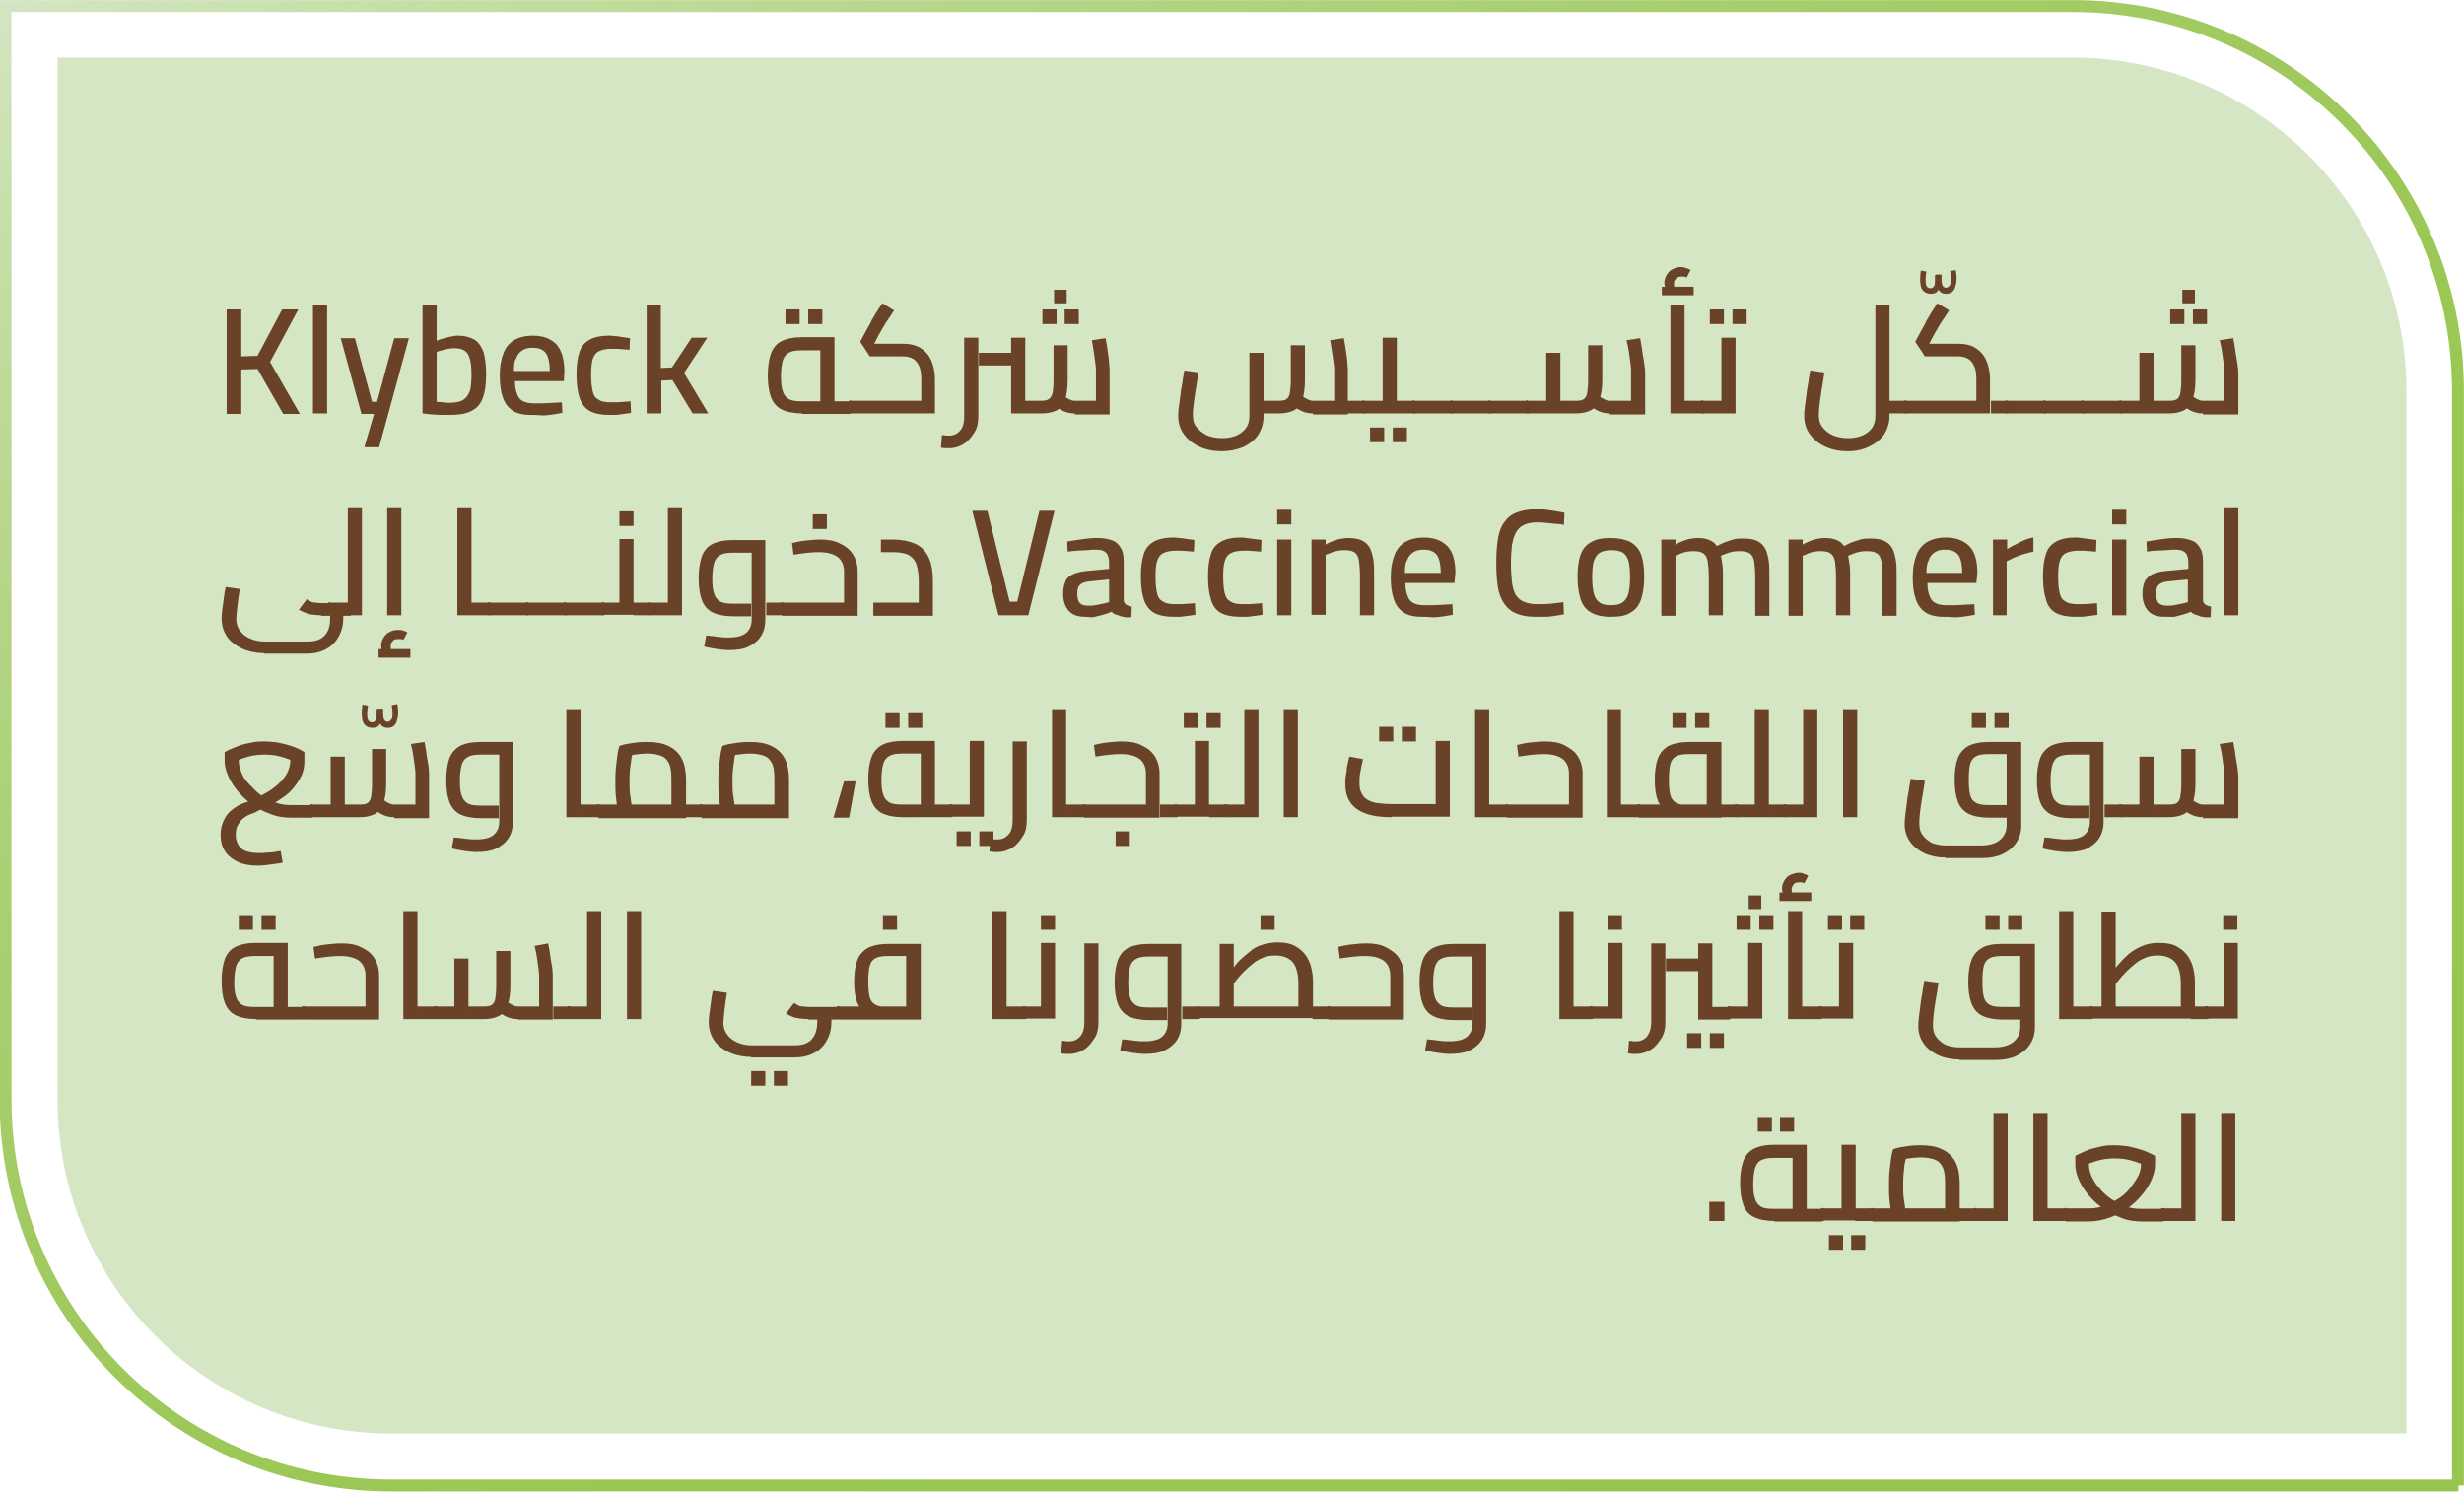
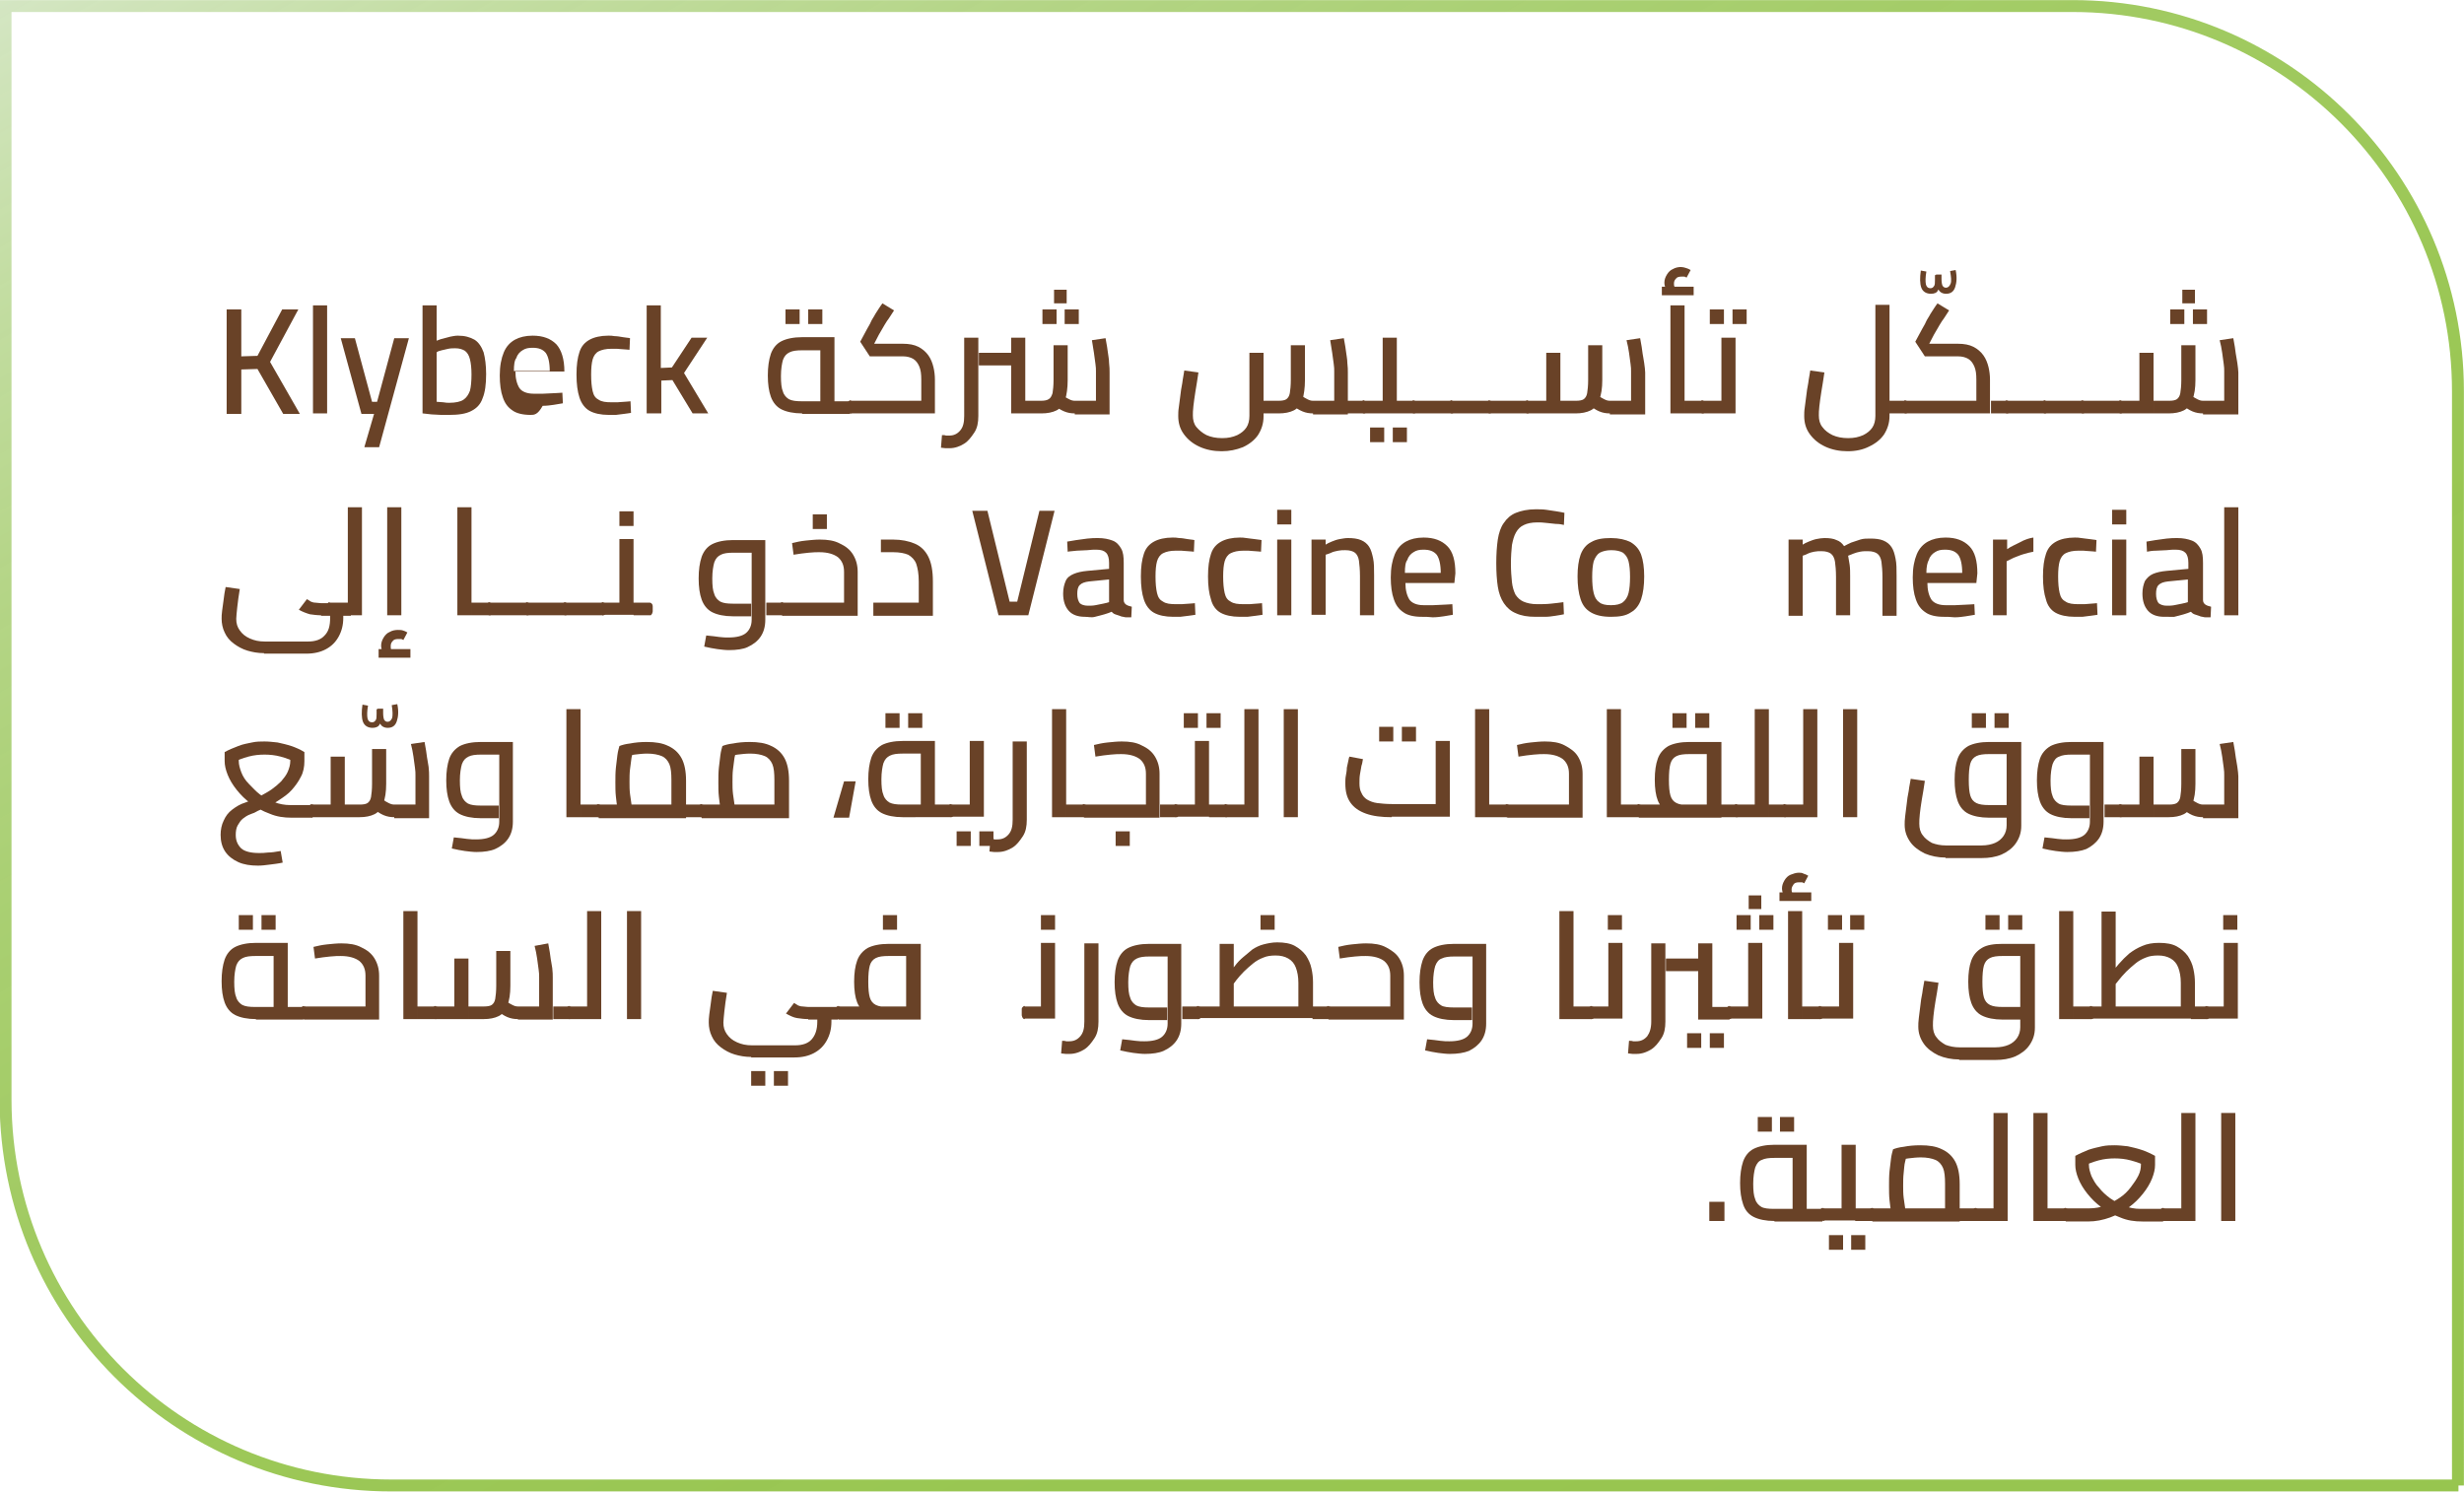
<svg xmlns="http://www.w3.org/2000/svg" id="Layer_1" x="0px" y="0px" viewBox="0 0 488.1 295.5" style="enable-background:new 0 0 488.1 295.5;" xml:space="preserve">
  <style type="text/css"> .st0{fill:none;stroke:url(#SVGID_1_);stroke-width:2.36;stroke-miterlimit:10;} .st1{fill:#D5E6C4;} .st2{fill:#694227;} </style>
  <g id="Layer_2_00000031173080441713379790000016886881014286394535_">
    <g id="Layer_1-2">
      <linearGradient id="SVGID_1_" gradientUnits="userSpaceOnUse" x1="1961.155" y1="366.759" x2="1711.165" y2="-66.239" gradientTransform="matrix(-1 0 0 -1 2080.2 298)">
        <stop offset="0" style="stop-color:#D5E7C5" />
        <stop offset="0" style="stop-color:#D4E6C3" />
        <stop offset="0.1" style="stop-color:#C1DC9F;stop-opacity:0.97" />
        <stop offset="0.2" style="stop-color:#B1D381;stop-opacity:0.95" />
        <stop offset="0.31" style="stop-color:#A3CC68;stop-opacity:0.93" />
        <stop offset="0.43" style="stop-color:#99C654;stop-opacity:0.92" />
        <stop offset="0.56" style="stop-color:#92C246;stop-opacity:0.91" />
        <stop offset="0.73" style="stop-color:#8DC03E;stop-opacity:0.9" />
        <stop offset="1" style="stop-color:#8CBF3C;stop-opacity:0.9" />
      </linearGradient>
      <path class="st0" d="M487,294.3H77.5c-42.2,0-76.3-34.1-76.4-76.3c0,0,0,0,0-0.1V1.2l0,0h409.5c42.1,0,76.3,34.2,76.3,76.3V294.3 L487,294.3z" />
-       <path class="st1" d="M476.7,284V77.5c0-36.5-29.6-66-66.1-66.1H11.4V218c0.1,36.5,29.6,66,66.1,66H476.7z" />
      <g>
        <path class="st2" d="M44.9,81.9V61.3h2.9v9.3l3.2-0.1l4.9-9.2h3.2l-5.6,10.4l5.9,10.3h-3.3L51,73.1l-3.2,0.1v8.8H44.9z" />
        <path class="st2" d="M62,81.9V60.5h2.8v21.4H62z" />
        <path class="st2" d="M72.2,88.5l1.9-6.5h-2.5l-4.1-15h2.8l3.4,12.6h1l3.4-12.6H81l-5.9,21.6H72.2z" />
        <path class="st2" d="M89,82.2c-0.5,0-1,0-1.6,0c-0.6,0-1.3-0.1-1.9-0.1c-0.6-0.1-1.2-0.1-1.8-0.2V60.5h2.8v7 c0.3-0.1,0.7-0.3,1.2-0.4c0.5-0.1,1-0.3,1.5-0.4c0.5-0.1,1-0.2,1.5-0.2c1.4,0,2.4,0.3,3.3,0.8c0.8,0.5,1.4,1.4,1.8,2.5 c0.3,1.1,0.5,2.6,0.5,4.3c0,2-0.2,3.6-0.7,4.8c-0.4,1.2-1.2,2-2.2,2.5C92.3,82,90.8,82.2,89,82.2z M89,79.8 c1.2,0,2.2-0.2,2.8-0.6c0.6-0.4,1-1,1.3-1.8c0.2-0.8,0.3-1.9,0.3-3.2c0-1.2-0.1-2.2-0.3-3c-0.2-0.8-0.5-1.3-1-1.7 c-0.5-0.3-1.1-0.5-1.9-0.5c-0.4,0-0.9,0-1.4,0.1c-0.5,0.1-0.9,0.2-1.3,0.3c-0.4,0.1-0.8,0.2-1,0.4v9.8c0.4,0,0.8,0.1,1.3,0.1 C88.3,79.8,88.7,79.8,89,79.8z" />
-         <path class="st2" d="M105.1,82.2c-1.5,0-2.8-0.3-3.6-0.9c-0.9-0.6-1.5-1.4-1.9-2.6c-0.4-1.1-0.6-2.6-0.6-4.3 c0-1.9,0.3-3.4,0.8-4.6c0.5-1.2,1.3-2,2.2-2.5s2.1-0.8,3.5-0.8c2.1,0,3.6,0.6,4.7,1.7c1,1.1,1.6,2.9,1.6,5.4l-0.1,1.9h-9.7 c0,1.4,0.3,2.5,0.8,3.3c0.5,0.7,1.5,1.1,2.8,1.1c0.6,0,1.2,0,1.9,0c0.7,0,1.4-0.1,2.1-0.1c0.7,0,1.3-0.1,1.7-0.1l0.1,2.1 c-0.5,0.1-1.1,0.2-1.8,0.3c-0.7,0.1-1.4,0.2-2.2,0.2C106.5,82.2,105.8,82.2,105.1,82.2z M101.8,73.5h7.1c0-1.7-0.3-2.9-0.8-3.6 c-0.6-0.7-1.4-1-2.6-1c-0.8,0-1.4,0.1-2,0.5c-0.5,0.3-1,0.8-1.2,1.5C101.9,71.4,101.8,72.3,101.8,73.5z" />
+         <path class="st2" d="M105.1,82.2c-1.5,0-2.8-0.3-3.6-0.9c-0.9-0.6-1.5-1.4-1.9-2.6c-0.4-1.1-0.6-2.6-0.6-4.3 c0-1.9,0.3-3.4,0.8-4.6c0.5-1.2,1.3-2,2.2-2.5s2.1-0.8,3.5-0.8c2.1,0,3.6,0.6,4.7,1.7c1,1.1,1.6,2.9,1.6,5.4h-9.7 c0,1.4,0.3,2.5,0.8,3.3c0.5,0.7,1.5,1.1,2.8,1.1c0.6,0,1.2,0,1.9,0c0.7,0,1.4-0.1,2.1-0.1c0.7,0,1.3-0.1,1.7-0.1l0.1,2.1 c-0.5,0.1-1.1,0.2-1.8,0.3c-0.7,0.1-1.4,0.2-2.2,0.2C106.5,82.2,105.8,82.2,105.1,82.2z M101.8,73.5h7.1c0-1.7-0.3-2.9-0.8-3.6 c-0.6-0.7-1.4-1-2.6-1c-0.8,0-1.4,0.1-2,0.5c-0.5,0.3-1,0.8-1.2,1.5C101.9,71.4,101.8,72.3,101.8,73.5z" />
        <path class="st2" d="M120.6,82.2c-1.6,0-2.9-0.3-3.8-0.8c-0.9-0.5-1.6-1.4-2-2.6c-0.4-1.2-0.6-2.7-0.6-4.6c0-1.9,0.2-3.3,0.6-4.5 s1.1-1.9,2-2.4c0.9-0.5,2.2-0.8,3.7-0.8c0.4,0,0.8,0,1.3,0.1c0.5,0,1,0.1,1.6,0.2c0.5,0.1,1,0.1,1.4,0.2l-0.1,2.3 c-0.3,0-0.7-0.1-1.2-0.1c-0.5,0-0.9-0.1-1.3-0.1c-0.4,0-0.8,0-1.1,0c-1.1,0-1.9,0.2-2.5,0.5c-0.6,0.3-1,0.9-1.2,1.6 c-0.2,0.7-0.3,1.7-0.3,3c0,1.4,0.1,2.4,0.3,3.3s0.6,1.4,1.2,1.7c0.6,0.4,1.4,0.5,2.6,0.5c0.3,0,0.6,0,1.1,0 c0.4,0,0.9-0.1,1.4-0.1c0.5,0,0.9-0.1,1.2-0.1l0.1,2.3c-0.4,0.1-0.9,0.1-1.4,0.2c-0.5,0.1-1.1,0.1-1.6,0.2 C121.5,82.2,121,82.2,120.6,82.2z" />
        <path class="st2" d="M128.1,81.9V60.5h2.8v12.4l2.2-0.1l3.9-5.9h3.1l-4.6,7l4.8,8h-3.1l-4-6.6l-2.2,0.1v6.5H128.1z" />
        <path class="st2" d="M158.9,81.9c-1.7,0-3.1-0.3-4.1-0.8c-1-0.5-1.7-1.4-2.1-2.5c-0.4-1.1-0.6-2.5-0.6-4.2c0-1.7,0.2-3.1,0.6-4.3 c0.4-1.1,1.1-2,2.1-2.5c1-0.5,2.4-0.8,4.1-0.8h6.4v13.6h-2.8V68.4l1.1,1h-4.7c-1.1,0-1.9,0.1-2.5,0.4s-1,0.7-1.3,1.5 c-0.2,0.7-0.4,1.8-0.4,3.2c0,1.4,0.1,2.4,0.4,3.1c0.2,0.7,0.7,1.2,1.2,1.5c0.6,0.3,1.4,0.4,2.5,0.4h9.6v2.5H158.9z M155.6,64.2 v-2.9h2.8v2.9H155.6z M160.1,64.2v-2.9h2.8v2.9H160.1z M168.5,81.9v-2.5c0.1,0,0.2,0,0.3,0.1c0.1,0.1,0.1,0.1,0.2,0.2 c0,0.1,0.1,0.2,0.1,0.4c0,0.2,0,0.3,0,0.5c0,0.2,0,0.4,0,0.5c0,0.2-0.1,0.3-0.1,0.4c0,0.1-0.1,0.2-0.2,0.3 C168.7,81.9,168.6,81.9,168.5,81.9z" />
        <path class="st2" d="M168.5,81.9c-0.1,0-0.2,0-0.3-0.1s-0.1-0.1-0.2-0.3c0-0.1-0.1-0.2-0.1-0.4c0-0.2,0-0.3,0-0.5 c0-0.3,0-0.5,0-0.7c0-0.2,0.1-0.3,0.2-0.4s0.2-0.2,0.4-0.2V81.9z M168.5,81.9v-2.5h15l-1,0.8v-5c0-1.1-0.1-1.9-0.4-2.6 c-0.3-0.7-0.7-1.2-1.2-1.5s-1.2-0.5-2-0.5h-6.6l-1.9-2.9l1.4-2.6c0.2-0.4,0.5-0.8,0.7-1.3c0.2-0.5,0.6-1,0.9-1.6 c0.4-0.6,0.8-1.3,1.4-2.1l2.3,1.4c-0.6,0.9-1,1.6-1.4,2.1c-0.4,0.6-0.6,1-0.9,1.5c-0.2,0.4-0.5,0.8-0.7,1.2l-1.4,2.7l-0.6-0.9 h6.7c1.3,0,2.3,0.2,3.1,0.6s1.5,1,2,1.7c0.5,0.7,0.8,1.5,1,2.3s0.3,1.7,0.3,2.5v6.7H168.5z" />
        <path class="st2" d="M188.1,88.8c-0.3,0-0.5,0-0.8,0c-0.3,0-0.6-0.1-0.9-0.1l0.2-2.5c0.3,0,0.6,0,0.8,0.1c0.2,0,0.5,0,0.6,0 c0.9,0,1.6-0.3,2.2-1c0.6-0.7,0.8-1.6,0.8-2.9V66.9h2.8v15.5c0,1.3-0.2,2.4-0.8,3.3s-1.2,1.7-2,2.2S189.2,88.8,188.1,88.8z M193.9,72.4v-2.5h6.4v2.5H193.9z M200.3,81.9v-15h2.8v15H200.3z M203.1,81.9v-2.5h3.1c0.7,0,1.2-0.1,1.5-0.3 c0.4-0.2,0.6-0.6,0.8-1.2c0.1-0.6,0.2-1.5,0.2-2.6v-6.9h2.8v6.9c0,1.6-0.2,2.9-0.5,3.9c-0.4,1-0.9,1.7-1.7,2.1 c-0.8,0.4-1.8,0.6-3,0.6H203.1z M206.5,64.2v-2.9h2.8v2.9H206.5z M212.9,81.9c-0.7,0-1.4-0.1-2.1-0.4c-0.7-0.3-1.4-0.7-2-1.3 l1.8-1.9c0.4,0.4,0.8,0.6,1.2,0.8c0.4,0.2,0.7,0.3,1.1,0.3h5.4l-1.2,1.2v-7c0-0.4,0-0.9-0.1-1.5c-0.1-0.6-0.2-1.4-0.3-2.2 c-0.1-0.8-0.3-1.7-0.4-2.5l2.7-0.4c0.1,0.7,0.3,1.5,0.4,2.4c0.1,0.9,0.3,1.7,0.3,2.5c0.1,0.8,0.1,1.4,0.1,1.9v8.3H212.9z M208.8,60.1v-2.7h2.5v2.7H208.8z M210.9,64.2v-2.9h2.8v2.9H210.9z" />
        <path class="st2" d="M242,89.4c-1.6,0-3.1-0.3-4.4-0.9c-1.3-0.6-2.3-1.4-3.1-2.5c-0.8-1.1-1.1-2.3-1.1-3.6c0-0.4,0-1,0.1-1.6 c0.1-0.7,0.2-1.4,0.3-2.3c0.1-0.8,0.2-1.7,0.4-2.6c0.1-0.9,0.3-1.7,0.4-2.5l2.8,0.4c-0.2,1.4-0.4,2.6-0.6,3.8 c-0.2,1.2-0.3,2.1-0.4,2.9s-0.1,1.4-0.1,1.8c0,0.9,0.2,1.7,0.7,2.3s1.2,1.2,2,1.6c0.9,0.4,1.9,0.6,3.1,0.6s2.1-0.2,3-0.6 c0.8-0.4,1.4-0.9,1.8-1.5s0.6-1.4,0.6-2.3V69.9h2.8v12.6c0,1.4-0.4,2.6-1.1,3.7c-0.7,1-1.7,1.8-3,2.4 C244.9,89.1,243.6,89.4,242,89.4z M250.2,81.9l0-2.5h3.1c0.7,0,1.2-0.1,1.5-0.3c0.3-0.2,0.6-0.6,0.7-1.2c0.1-0.6,0.2-1.5,0.2-2.6 v-6.9h2.8v6.9c0,1.6-0.2,2.9-0.5,3.9c-0.4,1-0.9,1.7-1.7,2.1s-1.8,0.6-3,0.6H250.2z M260.1,81.9c-0.7,0-1.4-0.1-2.1-0.4 s-1.4-0.7-2-1.3l1.8-1.9c0.4,0.4,0.8,0.6,1.2,0.8c0.4,0.2,0.7,0.3,1.1,0.3h5.4l-1.2,1.2v-7c0-0.4,0-0.9-0.1-1.5 c-0.1-0.6-0.2-1.4-0.3-2.2c-0.1-0.8-0.3-1.7-0.4-2.5l2.7-0.4c0.1,0.7,0.3,1.5,0.4,2.4c0.1,0.9,0.3,1.7,0.3,2.5 c0.1,0.8,0.1,1.4,0.1,1.9v8.3H260.1z M267,81.9v-2.5h3.2v2.5H267z M270.2,81.9v-2.5c0.1,0,0.2,0,0.3,0.1s0.1,0.1,0.2,0.2 c0,0.1,0.1,0.2,0.1,0.4c0,0.2,0,0.3,0,0.5c0,0.2,0,0.4,0,0.5c0,0.2-0.1,0.3-0.1,0.4c0,0.1-0.1,0.2-0.2,0.3S270.4,81.9,270.2,81.9 z" />
        <path class="st2" d="M270.2,81.9c-0.1,0-0.2,0-0.3-0.1s-0.1-0.1-0.2-0.3c0-0.1-0.1-0.2-0.1-0.4c0-0.2,0-0.3,0-0.5 c0-0.3,0-0.5,0-0.7c0-0.2,0.1-0.3,0.2-0.4s0.2-0.2,0.4-0.2V81.9z M270.2,81.9v-2.5h5.1l-1.4,1.1V66.9h2.8v15H270.2z M271.4,87.6 v-2.9h2.8v2.9H271.4z M275.9,87.6v-2.9h2.8v2.9H275.9z M276.7,81.9v-2.5h3.4v2.5H276.7z M280.1,81.9v-2.5c0.1,0,0.2,0,0.3,0.1 s0.1,0.1,0.2,0.2c0,0.1,0.1,0.2,0.1,0.4c0,0.2,0,0.3,0,0.5c0,0.2,0,0.4,0,0.5c0,0.2-0.1,0.3-0.1,0.4c0,0.1-0.1,0.2-0.2,0.3 S280.2,81.9,280.1,81.9z" />
        <path class="st2" d="M280.1,81.9c-0.1,0-0.2,0-0.3-0.1s-0.1-0.1-0.2-0.3c0-0.1-0.1-0.2-0.1-0.4c0-0.2,0-0.3,0-0.5 c0-0.3,0-0.5,0-0.7c0-0.2,0.1-0.3,0.2-0.4s0.2-0.2,0.4-0.2V81.9z M280.1,81.9v-2.5h7.5v2.5H280.1z M287.6,81.9v-2.5 c0.1,0,0.2,0,0.3,0.1s0.1,0.1,0.2,0.2c0,0.1,0.1,0.2,0.1,0.4c0,0.2,0,0.3,0,0.5c0,0.2,0,0.4,0,0.5c0,0.2-0.1,0.3-0.1,0.4 c0,0.1-0.1,0.2-0.2,0.3S287.7,81.9,287.6,81.9z" />
        <path class="st2" d="M287.6,81.9c-0.1,0-0.2,0-0.3-0.1s-0.1-0.1-0.2-0.3c0-0.1-0.1-0.2-0.1-0.4c0-0.2,0-0.3,0-0.5 c0-0.3,0-0.5,0-0.7c0-0.2,0.1-0.3,0.2-0.4s0.2-0.2,0.4-0.2V81.9z M287.6,81.9v-2.5h7.5v2.5H287.6z M295.1,81.9v-2.5 c0.1,0,0.2,0,0.3,0.1s0.1,0.1,0.2,0.2c0,0.1,0.1,0.2,0.1,0.4c0,0.2,0,0.3,0,0.5c0,0.2,0,0.4,0,0.5c0,0.2-0.1,0.3-0.1,0.4 c0,0.1-0.1,0.2-0.2,0.3S295.2,81.9,295.1,81.9z" />
        <path class="st2" d="M295.1,81.9c-0.1,0-0.2,0-0.3-0.1s-0.1-0.1-0.2-0.3c0-0.1-0.1-0.2-0.1-0.4c0-0.2,0-0.3,0-0.5 c0-0.3,0-0.5,0-0.7c0-0.2,0.1-0.3,0.2-0.4s0.2-0.2,0.4-0.2V81.9z M295.1,81.9v-2.5h7.5v2.5H295.1z M302.6,81.9v-2.5 c0.1,0,0.2,0,0.3,0.1s0.1,0.1,0.2,0.2c0,0.1,0.1,0.2,0.1,0.4c0,0.2,0,0.3,0,0.5c0,0.2,0,0.4,0,0.5c0,0.2-0.1,0.3-0.1,0.4 c0,0.1-0.1,0.2-0.2,0.3S302.7,81.9,302.6,81.9z" />
        <path class="st2" d="M302.6,81.9c-0.1,0-0.2,0-0.3-0.1s-0.1-0.1-0.2-0.3c0-0.1-0.1-0.2-0.1-0.4c0-0.2,0-0.3,0-0.5 c0-0.3,0-0.5,0-0.7c0-0.2,0.1-0.3,0.2-0.4s0.2-0.2,0.4-0.2V81.9z M302.6,81.9v-2.5h4.4l-0.7,0.7V69.9h2.8v12H302.6z M309.1,81.9 v-2.5h3.1c0.7,0,1.2-0.1,1.5-0.3c0.3-0.2,0.6-0.6,0.7-1.2c0.1-0.6,0.2-1.5,0.2-2.6v-6.9h2.8v6.9c0,1.6-0.2,2.9-0.6,3.9 c-0.4,1-0.9,1.7-1.7,2.1s-1.8,0.6-3,0.6H309.1z M318.9,81.9c-0.7,0-1.4-0.1-2.1-0.4c-0.7-0.3-1.3-0.7-2-1.3l1.8-1.9 c0.4,0.4,0.8,0.6,1.2,0.8c0.4,0.2,0.7,0.3,1.1,0.3h5.4l-1.2,1.2v-7c0-0.4,0-0.9-0.1-1.5c-0.1-0.6-0.2-1.4-0.3-2.2 c-0.1-0.8-0.3-1.7-0.5-2.5l2.7-0.4c0.1,0.7,0.3,1.5,0.4,2.4c0.1,0.9,0.3,1.7,0.4,2.5c0.1,0.8,0.2,1.4,0.2,1.9v8.3H318.9z" />
        <path class="st2" d="M329.2,58.5v-1.7h6.3v1.7H329.2z M330.8,58.4c-0.3-0.4-0.6-0.8-0.8-1.2c-0.2-0.4-0.3-0.8-0.3-1.2 c0-0.6,0.2-1.1,0.5-1.6c0.3-0.5,0.7-0.9,1.2-1.1c0.5-0.3,1.1-0.4,1.6-0.4c0.3,0,0.7,0.1,1,0.2c0.3,0.1,0.6,0.2,0.9,0.4l-0.8,1.5 c-0.2-0.1-0.3-0.2-0.5-0.2c-0.2,0-0.3,0-0.5,0c-0.5,0-0.9,0.1-1.1,0.4c-0.3,0.3-0.4,0.6-0.4,1c0,0.3,0,0.5,0.2,0.7 c0.1,0.2,0.3,0.5,0.5,0.8L330.8,58.4z M330.9,81.9V60.5h2.8v21.4H330.9z M333.7,81.9v-2.5h3.6v2.5H333.7z M337.3,81.9v-2.5 c0.1,0,0.2,0,0.3,0.1c0.1,0.1,0.1,0.1,0.2,0.2c0,0.1,0.1,0.2,0.1,0.4c0,0.2,0,0.3,0,0.5c0,0.2,0,0.4,0,0.5c0,0.2-0.1,0.3-0.1,0.4 c0,0.1-0.1,0.2-0.2,0.3C337.5,81.9,337.4,81.9,337.3,81.9z" />
        <path class="st2" d="M337.3,81.9c-0.1,0-0.2,0-0.3-0.1s-0.1-0.1-0.2-0.3c0-0.1-0.1-0.2-0.1-0.4c0-0.2,0-0.3,0-0.5 c0-0.3,0-0.5,0-0.7c0-0.2,0.1-0.3,0.2-0.4s0.2-0.2,0.4-0.2V81.9z M337.3,81.9v-2.5h5.1l-1.4,1.1V66.9h2.8v15H337.3z M338.7,64.2 v-2.9h2.8v2.9H338.7z M343.2,64.2v-2.9h2.8v2.9H343.2z" />
        <path class="st2" d="M366,89.4c-1.6,0-3.1-0.3-4.4-0.9c-1.3-0.6-2.3-1.4-3.1-2.5c-0.8-1.1-1.1-2.3-1.1-3.6c0-0.4,0-1,0.1-1.6 c0.1-0.7,0.2-1.4,0.3-2.3c0.1-0.8,0.2-1.7,0.4-2.6c0.1-0.9,0.3-1.7,0.4-2.5l2.8,0.4c-0.2,1.4-0.4,2.6-0.6,3.8 c-0.2,1.2-0.3,2.1-0.4,2.9s-0.1,1.4-0.1,1.8c0,0.9,0.2,1.7,0.7,2.3c0.5,0.7,1.2,1.2,2,1.6c0.9,0.4,1.9,0.6,3.1,0.6s2.1-0.2,3-0.6 c0.8-0.4,1.4-0.9,1.8-1.5s0.6-1.4,0.6-2.3v-22h2.8v22c0,1.4-0.4,2.6-1.1,3.7c-0.7,1-1.7,1.8-3,2.4C369,89.1,367.6,89.4,366,89.4z M374.3,81.9v-2.5h3.2v2.5H374.3z M377.5,81.9v-2.5c0.1,0,0.2,0,0.3,0.1c0.1,0.1,0.1,0.1,0.2,0.2c0,0.1,0.1,0.2,0.1,0.4 c0,0.2,0,0.3,0,0.5c0,0.2,0,0.4,0,0.5c0,0.2,0,0.3-0.1,0.4c0,0.1-0.1,0.2-0.2,0.3C377.7,81.9,377.6,81.9,377.5,81.9z" />
        <path class="st2" d="M382.5,58.2c-0.9,0-1.6-0.4-1.9-1.2c-0.3-0.8-0.3-2-0.1-3.4l1.1,0.2c-0.2,1.1-0.2,2-0.1,2.5 c0.1,0.5,0.4,0.8,0.9,0.8c0.3,0,0.5-0.1,0.7-0.4c0.2-0.2,0.2-0.7,0.2-1.3v-0.9h1.1v0.9c0,0.9-0.2,1.6-0.5,2.1 C383.7,58,383.2,58.2,382.5,58.2z M385.5,58.2c-0.7,0-1.2-0.3-1.5-0.8c-0.4-0.5-0.5-1.2-0.5-2.1v-0.9h1.1v0.9 c0,0.6,0.1,1.1,0.2,1.3c0.2,0.3,0.4,0.4,0.7,0.4c0.4,0,0.7-0.3,0.9-0.8c0.2-0.5,0.1-1.3-0.1-2.5l1.1-0.2c0.3,1.4,0.2,2.5-0.1,3.4 C387,57.8,386.4,58.2,385.5,58.2z" />
        <path class="st2" d="M377.5,81.9c-0.1,0-0.2,0-0.3-0.1s-0.1-0.1-0.2-0.3c0-0.1-0.1-0.2-0.1-0.4c0-0.2,0-0.3,0-0.5 c0-0.3,0-0.5,0-0.7c0-0.2,0.1-0.3,0.2-0.4s0.2-0.2,0.4-0.2V81.9z M377.5,81.9v-2.5h15l-1,0.8v-5c0-1.1-0.1-1.9-0.4-2.6 c-0.3-0.7-0.7-1.2-1.2-1.5s-1.2-0.5-2-0.5h-6.6l-1.9-2.9l1.4-2.6c0.2-0.4,0.5-0.8,0.7-1.3c0.2-0.5,0.6-1,0.9-1.6 c0.4-0.6,0.8-1.3,1.4-2.1l2.3,1.4c-0.6,0.9-1,1.6-1.4,2.1c-0.4,0.6-0.6,1-0.9,1.5c-0.2,0.4-0.5,0.8-0.7,1.2l-1.4,2.7l-0.6-0.9 h6.7c1.3,0,2.3,0.2,3.1,0.6c0.8,0.4,1.5,1,2,1.7c0.5,0.7,0.8,1.5,1,2.3s0.3,1.7,0.3,2.5v6.7H377.5z M394.4,81.9v-2.5h3.2v2.5 H394.4z M397.6,81.9v-2.5c0.1,0,0.2,0,0.3,0.1c0.1,0.1,0.1,0.1,0.2,0.2c0,0.1,0.1,0.2,0.1,0.4c0,0.2,0,0.3,0,0.5 c0,0.2,0,0.4,0,0.5c0,0.2,0,0.3-0.1,0.4c0,0.1-0.1,0.2-0.2,0.3C397.8,81.9,397.7,81.9,397.6,81.9z" />
        <path class="st2" d="M397.6,81.9c-0.1,0-0.2,0-0.3-0.1s-0.1-0.1-0.2-0.3c0-0.1-0.1-0.2-0.1-0.4c0-0.2,0-0.3,0-0.5 c0-0.3,0-0.5,0-0.7c0-0.2,0.1-0.3,0.2-0.4s0.2-0.2,0.4-0.2V81.9z M397.6,81.9v-2.5h7.5v2.5H397.6z M405.1,81.9v-2.5 c0.1,0,0.2,0,0.3,0.1s0.1,0.1,0.2,0.2c0,0.1,0.1,0.2,0.1,0.4c0,0.2,0,0.3,0,0.5c0,0.2,0,0.4,0,0.5c0,0.2-0.1,0.3-0.1,0.4 c0,0.1-0.1,0.2-0.2,0.3S405.2,81.9,405.1,81.9z" />
        <path class="st2" d="M405.1,81.9c-0.1,0-0.2,0-0.3-0.1s-0.1-0.1-0.2-0.3c0-0.1-0.1-0.2-0.1-0.4c0-0.2,0-0.3,0-0.5 c0-0.3,0-0.5,0-0.7c0-0.2,0.1-0.3,0.2-0.4s0.2-0.2,0.4-0.2V81.9z M405.1,81.9v-2.5h7.5v2.5H405.1z M412.6,81.9v-2.5 c0.1,0,0.2,0,0.3,0.1s0.1,0.1,0.2,0.2c0,0.1,0.1,0.2,0.1,0.4c0,0.2,0,0.3,0,0.5c0,0.2,0,0.4,0,0.5c0,0.2-0.1,0.3-0.1,0.4 c0,0.1-0.1,0.2-0.2,0.3S412.7,81.9,412.6,81.9z" />
        <path class="st2" d="M412.6,81.9c-0.1,0-0.2,0-0.3-0.1s-0.1-0.1-0.2-0.3c0-0.1-0.1-0.2-0.1-0.4c0-0.2,0-0.3,0-0.5 c0-0.3,0-0.5,0-0.7c0-0.2,0.1-0.3,0.2-0.4s0.2-0.2,0.4-0.2V81.9z M412.6,81.9v-2.5h7.5v2.5H412.6z M420.1,81.9v-2.5 c0.1,0,0.2,0,0.3,0.1s0.1,0.1,0.2,0.2c0,0.1,0.1,0.2,0.1,0.4c0,0.2,0,0.3,0,0.5c0,0.2,0,0.4,0,0.5c0,0.2-0.1,0.3-0.1,0.4 c0,0.1-0.1,0.2-0.2,0.3S420.2,81.9,420.1,81.9z" />
        <path class="st2" d="M420.1,81.9c-0.1,0-0.2,0-0.3-0.1s-0.1-0.1-0.2-0.3c0-0.1-0.1-0.2-0.1-0.4c0-0.2,0-0.3,0-0.5 c0-0.3,0-0.5,0-0.7c0-0.2,0.1-0.3,0.2-0.4s0.2-0.2,0.4-0.2V81.9z M420.1,81.9v-2.5h4.4l-0.7,0.7V69.9h2.8v12H420.1z M426.6,81.9 v-2.5h3.1c0.7,0,1.2-0.1,1.5-0.3c0.3-0.2,0.6-0.6,0.7-1.2c0.1-0.6,0.2-1.5,0.2-2.6v-6.9h2.8v6.9c0,1.6-0.2,2.9-0.6,3.9 c-0.4,1-0.9,1.7-1.7,2.1s-1.8,0.6-3,0.6H426.6z M429.9,64.2v-2.9h2.8v2.9H429.9z M432.3,60.1v-2.7h2.5v2.7H432.3z M436.4,81.9 c-0.7,0-1.4-0.1-2.1-0.4c-0.7-0.3-1.3-0.7-2-1.3l1.8-1.9c0.4,0.4,0.8,0.6,1.2,0.8c0.4,0.2,0.7,0.3,1.1,0.3h5.4l-1.2,1.2v-7 c0-0.4,0-0.9-0.1-1.5c-0.1-0.6-0.2-1.4-0.3-2.2c-0.1-0.8-0.3-1.7-0.5-2.5l2.7-0.4c0.1,0.7,0.3,1.5,0.4,2.4 c0.1,0.9,0.3,1.7,0.4,2.5c0.1,0.8,0.2,1.4,0.2,1.9v8.3H436.4z M434.4,64.2v-2.9h2.8v2.9H434.4z" />
        <path class="st2" d="M52.3,129.4c-1.2,0-2.3-0.2-3.3-0.5c-1-0.3-1.9-0.8-2.7-1.4c-0.8-0.6-1.4-1.3-1.8-2.2 c-0.4-0.8-0.6-1.8-0.6-2.7c0-0.4,0-0.9,0.1-1.6c0.1-0.6,0.2-1.4,0.3-2.2c0.1-0.8,0.2-1.6,0.4-2.5l2.8,0.4 c-0.2,1.3-0.4,2.5-0.5,3.6c-0.1,1.1-0.2,1.8-0.2,2.3c0,0.9,0.2,1.6,0.7,2.3c0.5,0.7,1.1,1.2,2,1.6c0.9,0.4,1.8,0.6,3,0.6h8.5 c1.5,0,2.6-0.4,3.3-1.2c0.8-0.8,1.1-1.9,1.1-3.5v-1H68v1c0,1.4-0.3,2.6-0.9,3.7c-0.6,1.1-1.4,1.9-2.5,2.5 c-1.1,0.6-2.4,0.9-3.9,0.9H52.3z M63.6,121.9c-0.7,0-1.5-0.1-2.2-0.2c-0.7-0.2-1.5-0.5-2.2-0.9l1.6-2.1c0.3,0.2,0.5,0.3,0.8,0.5 c0.3,0.1,0.5,0.2,0.9,0.2c0.3,0,0.7,0.1,1.1,0.1h5.9v2.5H63.6z M65.3,121.9c-0.1,0-0.2,0-0.3-0.1c-0.1-0.1-0.1-0.1-0.2-0.3 c0-0.1-0.1-0.2-0.1-0.4c0-0.2,0-0.3,0-0.5c0-0.3,0-0.5,0-0.7c0-0.2,0.1-0.3,0.2-0.4c0.1-0.1,0.2-0.2,0.4-0.2V121.9z M65.3,121.9 v-2.5h3.6v2.5H65.3z M68.9,121.9v-21.4h2.8v21.4H68.9z M69.5,121.9v-2.5c0.1,0,0.2,0,0.3,0.1c0.1,0.1,0.1,0.1,0.2,0.2 c0,0.1,0.1,0.2,0.1,0.4c0,0.2,0,0.3,0,0.5c0,0.2,0,0.4,0,0.5c0,0.2-0.1,0.3-0.1,0.4c0,0.1-0.1,0.2-0.2,0.3 C69.7,121.9,69.6,121.9,69.5,121.9z" />
        <path class="st2" d="M75,130.3v-1.7h6.3v1.7H75z M76.6,130.3c-0.3-0.4-0.6-0.8-0.8-1.2c-0.2-0.4-0.3-0.8-0.3-1.2 c0-0.6,0.2-1.1,0.5-1.6c0.3-0.5,0.7-0.9,1.2-1.1c0.5-0.3,1.1-0.4,1.6-0.4c0.3,0,0.7,0,1,0.1c0.3,0.1,0.6,0.2,0.9,0.4l-0.8,1.5 c-0.2-0.1-0.3-0.2-0.5-0.2c-0.2,0-0.3,0-0.5,0c-0.5,0-0.9,0.1-1.1,0.4c-0.3,0.3-0.4,0.6-0.4,1c0,0.3,0,0.5,0.1,0.7 c0.1,0.2,0.3,0.5,0.5,0.8L76.6,130.3z M76.7,121.9v-21.4h2.8v21.4H76.7z" />
        <path class="st2" d="M90.6,121.9v-21.4h2.8v21.4H90.6z M93.4,121.9v-2.5H97v2.5H93.4z M97,121.9v-2.5c0.1,0,0.2,0,0.3,0.1 c0.1,0.1,0.1,0.1,0.2,0.2c0,0.1,0.1,0.2,0.1,0.4c0,0.2,0,0.3,0,0.5c0,0.2,0,0.4,0,0.5c0,0.2-0.1,0.3-0.1,0.4 c0,0.1-0.1,0.2-0.2,0.3C97.2,121.9,97.1,121.9,97,121.9z" />
        <path class="st2" d="M97,121.9c-0.1,0-0.2,0-0.3-0.1s-0.1-0.1-0.2-0.3c0-0.1-0.1-0.2-0.1-0.4c0-0.2,0-0.3,0-0.5 c0-0.3,0-0.5,0-0.7c0-0.2,0.1-0.3,0.2-0.4s0.2-0.2,0.4-0.2V121.9z M97,121.9v-2.5h7.5v2.5H97z M104.5,121.9v-2.5 c0.1,0,0.2,0,0.3,0.1s0.1,0.1,0.2,0.2c0,0.1,0.1,0.2,0.1,0.4c0,0.2,0,0.3,0,0.5c0,0.2,0,0.4,0,0.5c0,0.2,0,0.3-0.1,0.4 c0,0.1-0.1,0.2-0.2,0.3S104.6,121.9,104.5,121.9z" />
        <path class="st2" d="M104.5,121.9c-0.1,0-0.2,0-0.3-0.1s-0.1-0.1-0.2-0.3c0-0.1-0.1-0.2-0.1-0.4c0-0.2,0-0.3,0-0.5 c0-0.3,0-0.5,0-0.7c0-0.2,0.1-0.3,0.2-0.4s0.2-0.2,0.4-0.2V121.9z M104.5,121.9v-2.5h7.5v2.5H104.5z M112,121.9v-2.5 c0.1,0,0.2,0,0.3,0.1s0.1,0.1,0.2,0.2c0,0.1,0.1,0.2,0.1,0.4c0,0.2,0,0.3,0,0.5c0,0.2,0,0.4,0,0.5c0,0.2,0,0.3-0.1,0.4 c0,0.1-0.1,0.2-0.2,0.3S112.1,121.9,112,121.9z" />
        <path class="st2" d="M112,121.9c-0.1,0-0.2,0-0.3-0.1s-0.1-0.1-0.2-0.3c0-0.1-0.1-0.2-0.1-0.4c0-0.2,0-0.3,0-0.5 c0-0.3,0-0.5,0-0.7c0-0.2,0.1-0.3,0.2-0.4s0.2-0.2,0.4-0.2V121.9z M112,121.9v-2.5h7.5v2.5H112z M119.5,121.9v-2.5 c0.1,0,0.2,0,0.3,0.1s0.1,0.1,0.2,0.2c0,0.1,0.1,0.2,0.1,0.4c0,0.2,0,0.3,0,0.5c0,0.2,0,0.4,0,0.5c0,0.2,0,0.3-0.1,0.4 c0,0.1-0.1,0.2-0.2,0.3S119.6,121.9,119.5,121.9z" />
        <path class="st2" d="M119.5,121.9c-0.1,0-0.2,0-0.3-0.1s-0.1-0.1-0.2-0.3c0-0.1-0.1-0.2-0.1-0.4c0-0.2,0-0.3,0-0.5 c0-0.3,0-0.5,0-0.7c0-0.2,0.1-0.3,0.2-0.4s0.2-0.2,0.4-0.2V121.9z M119.5,121.9v-2.5h4.6l-1.4,1.1v-13.7h2.8v15H119.5z M122.7,104.2v-2.9h2.8v2.9H122.7z M125.5,121.9v-2.5h3.2v2.5H125.5z M128.7,121.9v-2.5c0.1,0,0.2,0,0.3,0.1 c0.1,0.1,0.1,0.1,0.2,0.2c0,0.1,0.1,0.2,0.1,0.4c0,0.2,0,0.3,0,0.5c0,0.2,0,0.4,0,0.5c0,0.2-0.1,0.3-0.1,0.4 c0,0.1-0.1,0.2-0.2,0.3C129,121.9,128.9,121.9,128.7,121.9z" />
-         <path class="st2" d="M128.7,121.9c-0.1,0-0.2,0-0.3-0.1s-0.1-0.1-0.2-0.3c0-0.1-0.1-0.2-0.1-0.4c0-0.2,0-0.3,0-0.5 c0-0.3,0-0.5,0-0.7c0-0.2,0.1-0.3,0.2-0.4s0.2-0.2,0.4-0.2V121.9z M128.7,121.9v-2.5h3.6v2.5H128.7z M132.3,121.9v-21.4h2.8v21.4 H132.3z" />
        <path class="st2" d="M144.4,128.8c-0.7,0-1.5-0.1-2.3-0.2c-0.8-0.1-1.7-0.3-2.6-0.5l0.4-2.2c1.1,0.1,1.9,0.2,2.6,0.3 c0.7,0.1,1.3,0.1,1.8,0.1c1.6,0,2.8-0.3,3.5-0.9c0.7-0.6,1.1-1.5,1.1-2.6v-14.1l1.1,0.8h-4.7c-1.1,0-1.9,0.1-2.5,0.4 s-1,0.7-1.3,1.5c-0.2,0.7-0.4,1.8-0.4,3.2c0,1.4,0.1,2.4,0.4,3.1c0.2,0.7,0.7,1.2,1.2,1.5c0.6,0.3,1.4,0.4,2.5,0.4h3.6v2.5h-3.6 c-1.7,0-3.1-0.3-4.1-0.8c-1-0.5-1.7-1.4-2.1-2.5c-0.4-1.1-0.6-2.5-0.6-4.2c0-1.7,0.2-3.1,0.6-4.3c0.4-1.1,1.1-2,2.1-2.5 c1-0.5,2.4-0.8,4.1-0.8h6.4v15.8c0,1.3-0.3,2.4-0.9,3.3c-0.6,0.9-1.5,1.6-2.6,2.1C147.3,128.6,145.9,128.8,144.4,128.8z M151.8,121.9v-2.5h3.2v2.5H151.8z M155,121.9v-2.5c0.1,0,0.2,0,0.3,0.1c0.1,0.1,0.1,0.1,0.2,0.2c0,0.1,0.1,0.2,0.1,0.4 c0,0.2,0,0.3,0,0.5c0,0.2,0,0.4,0,0.5c0,0.2-0.1,0.3-0.1,0.4c0,0.1-0.1,0.2-0.2,0.3C155.2,121.9,155.1,121.9,155,121.9z" />
        <path class="st2" d="M155,121.9c-0.1,0-0.2,0-0.3-0.1s-0.1-0.1-0.2-0.3c0-0.1-0.1-0.2-0.1-0.4c0-0.2,0-0.3,0-0.5 c0-0.3,0-0.5,0-0.7c0-0.2,0.1-0.3,0.2-0.4s0.2-0.2,0.4-0.2V121.9z M155,121.9v-2.5h13.1l-0.9,0.8v-6.9c0-1.3-0.4-2.2-1.2-2.9 c-0.8-0.6-2-1-3.7-1c-0.5,0-1.2,0-2.1,0.1c-0.9,0.1-1.9,0.2-3,0.4l-0.3-2.3c0.8-0.2,1.7-0.4,2.7-0.5c1-0.1,1.9-0.2,2.8-0.2 c1.6,0,2.9,0.2,4,0.8c1.1,0.5,2,1.2,2.6,2.2c0.6,1,0.9,2.1,0.9,3.4v8.7H155z M161,104.8v-2.9h2.8v2.9H161z" />
        <path class="st2" d="M173,121.9v-2.5h11.1l-2.1,1.9v-6.1c0-1.5-0.2-2.6-0.5-3.5c-0.3-0.8-0.9-1.4-1.6-1.8c-0.7-0.3-1.7-0.5-3-0.5 h-2.4v-2.5h2.4c1.7,0,3.1,0.3,4.3,0.8c1.2,0.5,2.1,1.4,2.7,2.6c0.6,1.2,0.9,2.8,0.9,4.9v6.8H173z" />
        <path class="st2" d="M197.8,121.9l-5.2-20.7h3l4.4,18h1.5l4.4-18h3l-5.2,20.7H197.8z" />
        <path class="st2" d="M214.9,122.2c-1.4,0-2.5-0.4-3.2-1.2c-0.7-0.8-1.1-1.9-1.1-3.4c0-1,0.2-1.8,0.5-2.5s0.9-1.1,1.6-1.4 c0.7-0.3,1.6-0.5,2.7-0.6l4.3-0.4v-1.2c0-0.9-0.2-1.6-0.6-2s-1-0.6-1.9-0.6c-0.5,0-1.1,0-1.8,0.1c-0.7,0-1.4,0.1-2.1,0.1 c-0.7,0.1-1.3,0.1-1.8,0.2l-0.1-2c0.5-0.1,1.1-0.2,1.8-0.3c0.7-0.1,1.4-0.2,2.2-0.3c0.8-0.1,1.5-0.1,2.1-0.1 c1.2,0,2.1,0.2,2.9,0.5c0.8,0.3,1.3,0.9,1.7,1.6s0.5,1.6,0.5,2.8v7.4c0,0.4,0.2,0.7,0.5,0.9c0.3,0.2,0.7,0.3,1.1,0.4l-0.1,2.1 c-0.3,0-0.6,0-0.8,0c-0.3,0-0.5,0-0.8-0.1c-0.2,0-0.5-0.1-0.7-0.2c-0.3-0.1-0.6-0.2-0.9-0.3c-0.3-0.1-0.5-0.3-0.7-0.5 c-0.4,0.2-0.8,0.3-1.4,0.5c-0.6,0.2-1.2,0.3-1.9,0.5S215.6,122.2,214.9,122.2z M215.5,120c0.5,0,1,0,1.5-0.1 c0.5-0.1,1-0.2,1.5-0.3c0.5-0.1,0.9-0.2,1.2-0.3v-4.5l-4,0.4c-0.8,0.1-1.4,0.3-1.8,0.7c-0.4,0.4-0.5,1-0.5,1.8 c0,0.8,0.2,1.4,0.5,1.8C214.2,119.8,214.8,120,215.5,120z" />
        <path class="st2" d="M232.4,122.2c-1.6,0-2.9-0.3-3.8-0.8c-0.9-0.5-1.6-1.4-2-2.6c-0.4-1.2-0.6-2.7-0.6-4.6 c0-1.9,0.2-3.3,0.6-4.5s1.1-1.9,2-2.4c0.9-0.5,2.2-0.8,3.7-0.8c0.4,0,0.8,0,1.3,0.1c0.5,0,1,0.1,1.6,0.2c0.5,0.1,1,0.1,1.4,0.2 l-0.1,2.3c-0.3,0-0.7-0.1-1.2-0.1c-0.5,0-0.9-0.1-1.3-0.1c-0.4,0-0.8,0-1.1,0c-1.1,0-1.9,0.2-2.5,0.5c-0.6,0.3-1,0.9-1.2,1.6 c-0.2,0.7-0.3,1.7-0.3,3c0,1.4,0.1,2.4,0.3,3.3s0.6,1.4,1.2,1.7c0.6,0.4,1.4,0.5,2.6,0.5c0.3,0,0.6,0,1.1,0 c0.4,0,0.9-0.1,1.4-0.1c0.5,0,0.9-0.1,1.2-0.1l0.1,2.3c-0.4,0.1-0.9,0.1-1.4,0.2c-0.5,0.1-1.1,0.1-1.6,0.2 C233.2,122.2,232.8,122.2,232.4,122.2z" />
        <path class="st2" d="M245.6,122.2c-1.6,0-2.9-0.3-3.8-0.8s-1.6-1.4-1.9-2.6c-0.4-1.2-0.6-2.7-0.6-4.6c0-1.9,0.2-3.3,0.6-4.5 s1.1-1.9,2-2.4c0.9-0.5,2.2-0.8,3.7-0.8c0.4,0,0.8,0,1.3,0.1s1,0.1,1.6,0.2c0.5,0.1,1,0.1,1.4,0.2l-0.1,2.3 c-0.3,0-0.7-0.1-1.2-0.1s-0.9-0.1-1.3-0.1c-0.4,0-0.8,0-1,0c-1.1,0-1.9,0.2-2.5,0.5c-0.6,0.3-1,0.9-1.2,1.6 c-0.2,0.7-0.3,1.7-0.3,3c0,1.4,0.1,2.4,0.3,3.3s0.6,1.4,1.2,1.7c0.6,0.4,1.4,0.5,2.6,0.5c0.3,0,0.6,0,1.1,0 c0.4,0,0.9-0.1,1.3-0.1s0.9-0.1,1.2-0.1l0.1,2.3c-0.4,0.1-0.9,0.1-1.4,0.2c-0.5,0.1-1.1,0.1-1.6,0.2 C246.4,122.2,246,122.2,245.6,122.2z" />
        <path class="st2" d="M253,103.9V101h2.8v2.9H253z M253,121.9v-15h2.8v15H253z" />
        <path class="st2" d="M259.8,121.9v-15h2.8v1c0.3-0.2,0.7-0.4,1.2-0.6c0.5-0.2,1-0.4,1.6-0.5c0.6-0.1,1.1-0.2,1.6-0.2 c1,0,1.9,0.1,2.6,0.4s1.2,0.7,1.6,1.3s0.6,1.4,0.8,2.3c0.2,0.9,0.2,2.1,0.2,3.4v7.9h-2.8v-7.8c0-1.2-0.1-2.2-0.2-3 c-0.1-0.7-0.4-1.3-0.8-1.6c-0.4-0.3-1-0.5-1.9-0.5c-0.5,0-0.9,0-1.4,0.1c-0.5,0.1-1,0.2-1.4,0.4c-0.4,0.2-0.8,0.3-1.1,0.4v11.9 H259.8z" />
        <path class="st2" d="M281.6,122.2c-1.5,0-2.8-0.3-3.6-0.9c-0.9-0.6-1.5-1.4-1.9-2.6c-0.4-1.1-0.6-2.6-0.6-4.3 c0-1.9,0.3-3.4,0.8-4.6c0.5-1.2,1.3-2,2.2-2.5s2.1-0.8,3.5-0.8c2.1,0,3.6,0.6,4.7,1.7s1.6,2.9,1.6,5.4l-0.2,1.9h-9.7 c0,1.4,0.3,2.5,0.8,3.3c0.5,0.7,1.5,1.1,2.8,1.1c0.6,0,1.2,0,1.9,0c0.7,0,1.4-0.1,2.1-0.1c0.7,0,1.3-0.1,1.7-0.1l0.1,2.1 c-0.5,0.1-1.1,0.2-1.8,0.3c-0.7,0.1-1.4,0.2-2.2,0.2C283,122.2,282.3,122.2,281.6,122.2z M278.3,113.5h7.1c0-1.7-0.3-2.9-0.8-3.6 c-0.6-0.7-1.4-1-2.6-1c-0.8,0-1.4,0.1-2,0.5c-0.5,0.3-1,0.8-1.2,1.5C278.4,111.4,278.3,112.3,278.3,113.5z" />
        <path class="st2" d="M304.2,122.2c-1.6,0-2.8-0.2-3.9-0.7c-1-0.4-1.8-1.1-2.4-2c-0.6-0.9-1-2-1.2-3.3c-0.2-1.3-0.3-2.9-0.3-4.6 c0-1.8,0.1-3.3,0.3-4.7c0.2-1.3,0.6-2.5,1.2-3.3c0.6-0.9,1.4-1.6,2.4-2c1-0.4,2.3-0.7,3.9-0.7c0.7,0,1.4,0,2.1,0.1 c0.7,0.1,1.4,0.2,2,0.3c0.6,0.1,1.2,0.2,1.6,0.3l-0.1,2.4c-0.4-0.1-0.9-0.2-1.6-0.2c-0.6-0.1-1.3-0.1-1.9-0.2 c-0.7-0.1-1.2-0.1-1.8-0.1c-1.1,0-2,0.2-2.6,0.5c-0.7,0.3-1.2,0.8-1.6,1.5s-0.6,1.5-0.8,2.5c-0.1,1-0.2,2.2-0.2,3.7 c0,1.4,0.1,2.6,0.2,3.6c0.1,1,0.4,1.9,0.7,2.5c0.4,0.6,0.9,1.1,1.6,1.4c0.7,0.3,1.6,0.5,2.7,0.5c0.8,0,1.8,0,2.7-0.1 c1-0.1,1.8-0.2,2.5-0.3l0.1,2.4c-0.5,0.1-1,0.2-1.7,0.3c-0.7,0.1-1.3,0.2-2,0.2S304.8,122.2,304.2,122.2z" />
        <path class="st2" d="M319.1,122.2c-1.7,0-3-0.3-4-0.9c-1-0.6-1.6-1.4-2-2.6c-0.4-1.2-0.6-2.7-0.6-4.5c0-1.7,0.2-3.2,0.6-4.3 c0.4-1.1,1.1-2,2.1-2.5c1-0.6,2.3-0.8,3.9-0.8c1.6,0,2.9,0.3,3.9,0.8c1,0.6,1.7,1.4,2.1,2.5c0.4,1.1,0.6,2.6,0.6,4.3 c0,1.8-0.2,3.3-0.6,4.5c-0.4,1.2-1.1,2.1-2,2.6C322.1,122,320.8,122.2,319.1,122.2z M319.1,119.9c1.1,0,1.9-0.2,2.4-0.6 c0.5-0.4,0.9-1,1.1-1.8c0.2-0.8,0.3-1.9,0.3-3.2c0-1.3-0.1-2.3-0.3-3.1c-0.2-0.8-0.6-1.3-1.1-1.7c-0.5-0.3-1.3-0.5-2.3-0.5 c-1,0-1.7,0.2-2.3,0.5c-0.5,0.3-0.9,0.9-1.2,1.7c-0.2,0.8-0.3,1.8-0.3,3.1c0,1.3,0.1,2.4,0.3,3.2c0.2,0.8,0.5,1.4,1.1,1.8 C317.2,119.7,318,119.9,319.1,119.9z" />
-         <path class="st2" d="M329.1,121.9v-15h2.8v1c0.3-0.2,0.7-0.4,1.2-0.6c0.5-0.2,1-0.4,1.5-0.5s1.1-0.2,1.6-0.2c1,0,1.8,0.1,2.4,0.4 c0.6,0.2,1.1,0.6,1.5,1.2c0.4-0.2,0.9-0.5,1.4-0.7c0.6-0.2,1.2-0.4,1.8-0.6s1.3-0.2,2-0.2c1,0,1.9,0.1,2.6,0.4s1.2,0.7,1.6,1.3 s0.6,1.3,0.8,2.3c0.2,0.9,0.2,2.1,0.2,3.4v7.9h-2.8v-7.7c0-1.2-0.1-2.2-0.2-3c-0.1-0.7-0.4-1.3-0.8-1.6c-0.4-0.3-1-0.5-1.9-0.5 c-0.5,0-1,0-1.5,0.1c-0.5,0.1-0.9,0.2-1.4,0.4s-0.8,0.3-1,0.4c0.1,0.5,0.2,1.1,0.3,1.8s0.1,1.5,0.1,2.3v7.7h-2.8v-7.6 c0-1.3-0.1-2.3-0.2-3s-0.4-1.3-0.8-1.6c-0.4-0.3-1-0.5-1.9-0.5c-0.5,0-0.9,0-1.4,0.1c-0.5,0.1-0.9,0.2-1.3,0.4 c-0.4,0.2-0.7,0.3-1,0.4v11.9H329.1z" />
        <path class="st2" d="M354.3,121.9v-15h2.8v1c0.3-0.2,0.7-0.4,1.2-0.6c0.5-0.2,1-0.4,1.5-0.5s1.1-0.2,1.6-0.2c1,0,1.8,0.1,2.4,0.4 c0.6,0.2,1.1,0.6,1.5,1.2c0.4-0.2,0.9-0.5,1.4-0.7c0.6-0.2,1.2-0.4,1.8-0.6s1.3-0.2,2-0.2c1,0,1.9,0.1,2.6,0.4s1.2,0.7,1.6,1.3 s0.6,1.3,0.8,2.3c0.2,0.9,0.2,2.1,0.2,3.4v7.9h-2.8v-7.7c0-1.2-0.1-2.2-0.2-3c-0.1-0.7-0.4-1.3-0.8-1.6c-0.4-0.3-1-0.5-1.9-0.5 c-0.5,0-1,0-1.5,0.1c-0.5,0.1-0.9,0.2-1.4,0.4s-0.8,0.3-1,0.4c0.1,0.5,0.2,1.1,0.3,1.8s0.1,1.5,0.1,2.3v7.7h-2.8v-7.6 c0-1.3-0.1-2.3-0.2-3s-0.4-1.3-0.8-1.6c-0.4-0.3-1-0.5-1.9-0.5c-0.5,0-0.9,0-1.4,0.1c-0.5,0.1-0.9,0.2-1.3,0.4 c-0.4,0.2-0.7,0.3-1,0.4v11.9H354.3z" />
        <path class="st2" d="M385,122.2c-1.5,0-2.8-0.3-3.6-0.9c-0.9-0.6-1.5-1.4-1.9-2.6c-0.4-1.1-0.6-2.6-0.6-4.3 c0-1.9,0.3-3.4,0.8-4.6c0.5-1.2,1.3-2,2.2-2.5s2.1-0.8,3.5-0.8c2.1,0,3.6,0.6,4.7,1.7s1.6,2.9,1.6,5.4l-0.2,1.9h-9.7 c0,1.4,0.3,2.5,0.8,3.3c0.5,0.7,1.5,1.1,2.8,1.1c0.6,0,1.2,0,1.9,0c0.7,0,1.4-0.1,2.1-0.1c0.7,0,1.3-0.1,1.7-0.1l0.1,2.1 c-0.5,0.1-1.1,0.2-1.8,0.3c-0.7,0.1-1.4,0.2-2.2,0.2C386.3,122.2,385.6,122.2,385,122.2z M381.6,113.5h7.1c0-1.7-0.3-2.9-0.8-3.6 c-0.6-0.7-1.4-1-2.6-1c-0.8,0-1.4,0.1-2,0.5c-0.5,0.3-1,0.8-1.2,1.5C381.8,111.4,381.6,112.3,381.6,113.5z" />
        <path class="st2" d="M394.8,121.9v-15h2.8v1.9c0.4-0.3,0.8-0.5,1.4-0.8c0.6-0.3,1.2-0.6,1.8-0.9c0.7-0.3,1.3-0.5,2-0.6v2.8 c-0.6,0.1-1.3,0.3-2,0.5c-0.7,0.2-1.3,0.5-1.9,0.7c-0.6,0.3-1,0.5-1.4,0.7v10.7H394.8z" />
        <path class="st2" d="M411,122.2c-1.6,0-2.9-0.3-3.8-0.8s-1.6-1.4-1.9-2.6c-0.4-1.2-0.6-2.7-0.6-4.6c0-1.9,0.2-3.3,0.6-4.5 s1.1-1.9,2-2.4c0.9-0.5,2.2-0.8,3.7-0.8c0.4,0,0.8,0,1.3,0.1s1,0.1,1.6,0.2c0.5,0.1,1,0.1,1.4,0.2l-0.1,2.3 c-0.3,0-0.7-0.1-1.2-0.1s-0.9-0.1-1.3-0.1c-0.4,0-0.8,0-1,0c-1.1,0-1.9,0.2-2.5,0.5c-0.6,0.3-1,0.9-1.2,1.6 c-0.2,0.7-0.3,1.7-0.3,3c0,1.4,0.1,2.4,0.3,3.3s0.6,1.4,1.2,1.7c0.6,0.4,1.4,0.5,2.6,0.5c0.3,0,0.6,0,1.1,0 c0.4,0,0.9-0.1,1.3-0.1s0.9-0.1,1.2-0.1l0.1,2.3c-0.4,0.1-0.9,0.1-1.4,0.2c-0.5,0.1-1.1,0.1-1.6,0.2 C411.8,122.2,411.3,122.2,411,122.2z" />
        <path class="st2" d="M418.4,103.9V101h2.8v2.9H418.4z M418.4,121.9v-15h2.8v15H418.4z" />
        <path class="st2" d="M428.7,122.2c-1.4,0-2.5-0.4-3.2-1.2c-0.7-0.8-1.1-1.9-1.1-3.4c0-1,0.2-1.8,0.5-2.5c0.4-0.6,0.9-1.1,1.6-1.4 c0.7-0.3,1.6-0.5,2.7-0.6l4.3-0.4v-1.2c0-0.9-0.2-1.6-0.6-2s-1-0.6-1.9-0.6c-0.5,0-1.1,0-1.8,0.1c-0.7,0-1.4,0.1-2.1,0.1 s-1.3,0.1-1.8,0.2l-0.1-2c0.5-0.1,1.1-0.2,1.8-0.3c0.7-0.1,1.4-0.2,2.2-0.3c0.8-0.1,1.5-0.1,2.1-0.1c1.2,0,2.1,0.2,2.9,0.5 c0.8,0.3,1.3,0.9,1.7,1.6s0.5,1.6,0.5,2.8v7.4c0,0.4,0.2,0.7,0.5,0.9c0.3,0.2,0.7,0.3,1.1,0.4l-0.1,2.1c-0.3,0-0.6,0-0.8,0 c-0.3,0-0.5,0-0.8-0.1c-0.2,0-0.5-0.1-0.7-0.2c-0.3-0.1-0.6-0.2-0.9-0.3s-0.5-0.3-0.7-0.5c-0.4,0.2-0.8,0.3-1.4,0.5 c-0.6,0.2-1.2,0.3-1.9,0.5C430,122.2,429.3,122.2,428.7,122.2z M429.2,120c0.5,0,1,0,1.5-0.1c0.5-0.1,1-0.2,1.5-0.3 c0.5-0.1,0.9-0.2,1.2-0.3v-4.5l-4,0.4c-0.8,0.1-1.4,0.3-1.8,0.7c-0.4,0.4-0.5,1-0.5,1.8c0,0.8,0.2,1.4,0.5,1.8 C428,119.8,428.5,120,429.2,120z" />
        <path class="st2" d="M440.6,121.9v-21.4h2.8v21.4H440.6z" />
        <path class="st2" d="M55.6,168.6l0.4,2.3c-0.9,0.2-1.8,0.3-2.6,0.4c-0.8,0.1-1.5,0.2-2.3,0.2c-1.5,0-2.8-0.2-3.9-0.7 c-1.1-0.5-2-1.2-2.6-2.1s-0.9-2-0.9-3.3c0-1,0.2-2,0.6-2.8c0.4-0.9,0.9-1.6,1.7-2.2s1.6-1.1,2.6-1.4l0.8-0.3 c0.7-0.3,1.5-0.6,2.2-1s1.5-0.8,2.2-1.3c0.7-0.5,1.3-1,1.9-1.6c0.5-0.6,1-1.2,1.3-1.9c0.3-0.7,0.5-1.4,0.5-2.1V149l1.4,2.2 c-1.1-0.6-2.2-1-3.3-1.3c-1.1-0.3-2.2-0.4-3.2-0.4c-1,0-2.1,0.1-3.2,0.4c-1.1,0.3-2.2,0.7-3.3,1.3l1.4-2.2v1.8 c0,0.7,0.2,1.4,0.5,2.2c0.3,0.8,0.8,1.6,1.5,2.3s1.4,1.5,2.2,2.1c0.8,0.6,1.8,1.1,2.8,1.5c1,0.4,2.1,0.6,3.2,0.6h4.4v2.5h-4.1 c-1.6,0-3-0.2-4.4-0.8c-1.4-0.5-2.6-1.2-3.7-2s-2-1.7-2.8-2.7c-0.8-1-1.4-2-1.8-3s-0.6-1.9-0.6-2.7V149c0.9-0.5,1.7-0.8,2.7-1.2 s1.8-0.5,2.7-0.7c0.9-0.2,1.7-0.2,2.5-0.2c0.8,0,1.7,0.1,2.6,0.2c0.9,0.2,1.8,0.4,2.7,0.7s1.8,0.7,2.6,1.2v1.8 c0,1.1-0.2,2.2-0.7,3.1c-0.5,1-1.1,1.8-1.8,2.6s-1.6,1.4-2.5,2c-0.9,0.6-1.8,1.1-2.7,1.5c-0.2,0.1-0.5,0.2-0.8,0.3 c-0.3,0.2-0.7,0.3-1,0.5c-0.3,0.2-0.6,0.3-0.9,0.4c-0.3,0.1-0.4,0.2-0.5,0.2c-0.5,0.2-0.9,0.5-1.3,0.8s-0.7,0.8-1,1.3 c-0.3,0.5-0.4,1.2-0.4,1.9c0,1.2,0.4,2,1.1,2.7c0.7,0.6,1.9,0.9,3.5,0.9c0.5,0,1.1,0,1.8-0.1C53.7,168.9,54.5,168.8,55.6,168.6z M61.8,161.9v-2.5c0.1,0,0.2,0,0.3,0.1c0.1,0.1,0.1,0.1,0.2,0.2c0,0.1,0.1,0.2,0.1,0.4c0,0.2,0,0.3,0,0.5c0,0.2,0,0.3,0,0.5 c0,0.2-0.1,0.3-0.1,0.4c0,0.1-0.1,0.2-0.2,0.3C62,161.9,61.9,161.9,61.8,161.9z" />
        <path class="st2" d="M73.8,144.2c-0.9,0-1.6-0.4-1.9-1.2c-0.3-0.8-0.3-2-0.1-3.4l1.1,0.2c-0.2,1.1-0.2,2-0.1,2.5 c0.1,0.5,0.4,0.8,0.9,0.8c0.3,0,0.5-0.1,0.7-0.4c0.2-0.2,0.2-0.7,0.2-1.3v-0.9h1.1v0.9c0,0.9-0.2,1.6-0.5,2.1 C75,144,74.4,144.2,73.8,144.2z M76.8,144.2c-0.7,0-1.2-0.3-1.5-0.8c-0.4-0.5-0.5-1.2-0.5-2.1v-0.9h1.1v0.9 c0,0.6,0.1,1.1,0.2,1.3c0.2,0.3,0.4,0.4,0.7,0.4c0.4,0,0.7-0.3,0.9-0.8c0.1-0.5,0.1-1.3-0.1-2.5l1.1-0.2c0.3,1.4,0.2,2.5-0.1,3.4 C78.3,143.8,77.7,144.2,76.8,144.2z" />
        <path class="st2" d="M61.8,161.9c-0.1,0-0.2,0-0.3-0.1c-0.1-0.1-0.1-0.1-0.2-0.3c0-0.1-0.1-0.2-0.1-0.4s0-0.3,0-0.5 c0-0.3,0-0.5,0-0.7c0-0.2,0.1-0.3,0.2-0.4c0.1-0.1,0.2-0.2,0.4-0.2V161.9z M61.8,161.9v-2.5h4.4l-0.7,0.7v-10.2h2.8v12H61.8z M68.2,161.9v-2.5h3.1c0.7,0,1.2-0.1,1.5-0.3c0.3-0.2,0.6-0.6,0.7-1.2c0.1-0.6,0.2-1.5,0.2-2.6v-6.9h2.8v6.9 c0,1.6-0.2,2.9-0.6,3.9c-0.4,1-0.9,1.7-1.7,2.1c-0.8,0.4-1.8,0.6-3,0.6H68.2z M78.1,161.9c-0.7,0-1.4-0.1-2.1-0.4 c-0.7-0.3-1.3-0.7-2-1.3l1.8-1.9c0.4,0.4,0.8,0.6,1.2,0.8c0.4,0.2,0.7,0.3,1.1,0.3h5.4l-1.2,1.2v-7c0-0.4,0-0.9-0.1-1.5 c-0.1-0.6-0.2-1.4-0.3-2.2c-0.1-0.8-0.3-1.7-0.5-2.5l2.7-0.4c0.1,0.7,0.3,1.5,0.4,2.4c0.1,0.9,0.3,1.7,0.4,2.5s0.1,1.4,0.1,1.9 v8.3H78.1z" />
        <path class="st2" d="M94.4,168.8c-0.7,0-1.5-0.1-2.3-0.2c-0.8-0.1-1.7-0.3-2.6-0.5l0.4-2.2c1.1,0.1,1.9,0.2,2.6,0.3 s1.3,0.1,1.8,0.1c1.6,0,2.8-0.3,3.5-0.9c0.7-0.6,1.1-1.5,1.1-2.6v-14.1l1.1,0.8h-4.7c-1.1,0-1.9,0.1-2.5,0.4s-1,0.7-1.3,1.5 c-0.2,0.7-0.4,1.8-0.4,3.2c0,1.4,0.1,2.4,0.4,3.1c0.2,0.7,0.7,1.2,1.2,1.5c0.6,0.3,1.4,0.4,2.5,0.4h3.6v2.5h-3.6 c-1.7,0-3.1-0.3-4.1-0.8c-1-0.5-1.7-1.4-2.1-2.5c-0.4-1.1-0.6-2.5-0.6-4.2c0-1.7,0.2-3.1,0.6-4.3c0.4-1.1,1.1-1.9,2.1-2.5 c1-0.5,2.4-0.8,4.1-0.8h6.4v15.8c0,1.3-0.3,2.4-0.9,3.3s-1.5,1.6-2.6,2.1C97.2,168.6,95.9,168.8,94.4,168.8z" />
        <path class="st2" d="M112.2,161.9v-21.4h2.8v21.4H112.2z M115,161.9v-2.5h3.6v2.5H115z M118.6,161.9v-2.5c0.1,0,0.2,0,0.3,0.1 c0.1,0.1,0.1,0.1,0.2,0.2c0,0.1,0.1,0.2,0.1,0.4c0,0.2,0,0.3,0,0.5c0,0.2,0,0.3,0,0.5c0,0.2-0.1,0.3-0.1,0.4 c0,0.1-0.1,0.2-0.2,0.3C118.8,161.9,118.7,161.9,118.6,161.9z" />
        <path class="st2" d="M118.6,161.9c-0.1,0-0.2,0-0.3-0.1c-0.1-0.1-0.1-0.1-0.2-0.3c0-0.1-0.1-0.2-0.1-0.4s0-0.3,0-0.5 c0-0.3,0-0.5,0-0.7c0-0.2,0.1-0.3,0.2-0.4c0.1-0.1,0.2-0.2,0.4-0.2V161.9z M118.6,161.9v-2.5h16.2l-1.8,1.3v-6.2 c0-1.3-0.1-2.4-0.4-3.1c-0.3-0.7-0.8-1.3-1.5-1.6c-0.7-0.3-1.7-0.5-2.9-0.5c-0.8,0-1.7,0.1-2.5,0.2c-0.8,0.1-1.5,0.3-1.9,0.5 l1.7-1.7c-0.1,0.5-0.2,1.1-0.4,1.8c-0.1,0.7-0.2,1.5-0.3,2.3c-0.1,0.8-0.1,1.7-0.1,2.5s0,1.6,0.1,2.4c0.1,0.8,0.2,1.5,0.3,2.1 c0.1,0.6,0.2,1,0.2,1.2l-2.7,0.8c-0.1-0.3-0.2-0.7-0.3-1.3c-0.1-0.6-0.2-1.4-0.3-2.3c-0.1-0.9-0.1-1.8-0.1-2.8c0-1,0-1.9,0.1-2.9 c0.1-0.9,0.2-1.8,0.3-2.5c0.1-0.8,0.3-1.4,0.4-1.8c0.5-0.2,1.2-0.4,2.1-0.5c1-0.2,2.1-0.3,3.3-0.3c1.7,0,3.1,0.2,4.3,0.8 c1.1,0.5,2,1.3,2.6,2.4c0.6,1.1,0.9,2.6,0.9,4.5v7.4H118.6z M135.8,161.9v-2.5h3.2v2.5H135.8z M139,161.9v-2.5 c0.1,0,0.2,0,0.3,0.1c0.1,0.1,0.1,0.1,0.2,0.2c0,0.1,0.1,0.2,0.1,0.4c0,0.2,0,0.3,0,0.5c0,0.2,0,0.3,0,0.5c0,0.2-0.1,0.3-0.1,0.4 c0,0.1-0.1,0.2-0.2,0.3C139.2,161.9,139.1,161.9,139,161.9z" />
        <path class="st2" d="M139,161.9c-0.1,0-0.2,0-0.3-0.1c-0.1-0.1-0.1-0.1-0.2-0.3c0-0.1-0.1-0.2-0.1-0.4s0-0.3,0-0.5 c0-0.3,0-0.5,0-0.7c0-0.2,0.1-0.3,0.2-0.4c0.1-0.1,0.2-0.2,0.4-0.2V161.9z M139,161.9v-2.5h16.2l-1.8,1.3v-6.2 c0-1.3-0.1-2.4-0.4-3.1c-0.3-0.7-0.8-1.3-1.5-1.6c-0.7-0.3-1.7-0.5-2.9-0.5c-0.8,0-1.7,0.1-2.5,0.2c-0.8,0.1-1.5,0.3-1.9,0.5 l1.7-1.7c-0.1,0.5-0.2,1.1-0.4,1.8c-0.1,0.7-0.2,1.5-0.3,2.3c-0.1,0.8-0.1,1.7-0.1,2.5s0,1.6,0.1,2.4c0.1,0.8,0.2,1.5,0.3,2.1 c0.1,0.6,0.2,1,0.2,1.2l-2.7,0.8c-0.1-0.3-0.2-0.7-0.3-1.3c-0.1-0.6-0.2-1.4-0.3-2.3c-0.1-0.9-0.1-1.8-0.1-2.8c0-1,0-1.9,0.1-2.9 c0.1-0.9,0.2-1.8,0.3-2.5c0.1-0.8,0.3-1.4,0.4-1.8c0.5-0.2,1.2-0.4,2.1-0.5c1-0.2,2.1-0.3,3.3-0.3c1.7,0,3.1,0.2,4.3,0.8 c1.1,0.5,2,1.3,2.6,2.4c0.6,1.1,0.9,2.6,0.9,4.5v7.4H139z" />
        <path class="st2" d="M169.5,154.8l-1.3,7.2h-3.1l2.1-7.2H169.5z" />
        <path class="st2" d="M178.8,161.9c-1.7,0-3.1-0.3-4.1-0.8c-1-0.5-1.7-1.4-2.1-2.5c-0.4-1.1-0.6-2.5-0.6-4.2 c0-1.7,0.2-3.1,0.6-4.3c0.4-1.1,1.1-1.9,2.1-2.5c1-0.5,2.4-0.8,4.1-0.8h6.4v13.6h-2.8v-12.1l1.1,1h-4.7c-1.1,0-1.9,0.1-2.5,0.4 s-1,0.7-1.3,1.5c-0.2,0.7-0.4,1.8-0.4,3.2c0,1.4,0.1,2.4,0.4,3.1c0.2,0.7,0.7,1.2,1.2,1.5c0.6,0.3,1.4,0.4,2.5,0.4h9.6v2.5H178.8 z M175.4,144.2v-2.9h2.8v2.9H175.4z M179.9,144.2v-2.9h2.8v2.9H179.9z M188.4,161.9v-2.5c0.1,0,0.2,0,0.3,0.1 c0.1,0.1,0.1,0.1,0.2,0.2c0,0.1,0.1,0.2,0.1,0.4c0,0.2,0,0.3,0,0.5c0,0.2,0,0.3,0,0.5c0,0.2-0.1,0.3-0.1,0.4 c0,0.1-0.1,0.2-0.2,0.3C188.6,161.9,188.5,161.9,188.4,161.9z" />
        <path class="st2" d="M188.4,161.9c-0.1,0-0.2,0-0.3-0.1c-0.1-0.1-0.1-0.1-0.2-0.3c0-0.1-0.1-0.2-0.1-0.4s0-0.3,0-0.5 c0-0.3,0-0.5,0-0.7c0-0.2,0.1-0.3,0.2-0.4c0.1-0.1,0.2-0.2,0.4-0.2V161.9z M188.4,161.9v-2.5h5.1l-1.4,1.1v-13.7h2.8v15H188.4z M189.5,167.6v-2.9h2.8v2.9H189.5z M194,167.6v-2.9h2.8v2.9H194z" />
        <path class="st2" d="M197.7,168.8c-0.3,0-0.5,0-0.8,0c-0.3,0-0.6-0.1-0.9-0.1l0.2-2.5c0.3,0,0.6,0,0.8,0.1c0.2,0,0.5,0,0.6,0 c0.9,0,1.6-0.3,2.2-1c0.6-0.7,0.8-1.6,0.8-2.9v-15.5h2.8v15.5c0,1.3-0.2,2.4-0.8,3.3s-1.2,1.7-2,2.2S198.8,168.8,197.7,168.8z" />
        <path class="st2" d="M208.4,161.9v-21.4h2.8v21.4H208.4z M211.2,161.9v-2.5h3.6v2.5H211.2z M214.8,161.9v-2.5 c0.1,0,0.2,0,0.3,0.1c0.1,0.1,0.1,0.1,0.2,0.2c0,0.1,0.1,0.2,0.1,0.4c0,0.2,0,0.3,0,0.5c0,0.2,0,0.3,0,0.5c0,0.2-0.1,0.3-0.1,0.4 c0,0.1-0.1,0.2-0.2,0.3C215,161.9,214.9,161.9,214.8,161.9z" />
        <path class="st2" d="M214.8,161.9c-0.1,0-0.2,0-0.3-0.1c-0.1-0.1-0.1-0.1-0.2-0.3c0-0.1-0.1-0.2-0.1-0.4s0-0.3,0-0.5 c0-0.3,0-0.5,0-0.7c0-0.2,0.1-0.3,0.2-0.4c0.1-0.1,0.2-0.2,0.4-0.2V161.9z M214.8,161.9v-2.5h13.1l-0.9,0.8v-6.9 c0-1.3-0.4-2.2-1.2-2.9c-0.8-0.6-2-1-3.7-1c-0.5,0-1.2,0-2.1,0.1c-0.9,0.1-1.9,0.2-3,0.4l-0.3-2.3c0.8-0.2,1.7-0.4,2.7-0.5 c1-0.1,1.9-0.2,2.8-0.2c1.6,0,2.9,0.2,4,0.8c1.1,0.5,2,1.2,2.6,2.2c0.6,1,0.9,2.1,0.9,3.4v8.7H214.8z M221,167.6v-2.9h2.8v2.9 H221z M229.8,161.9v-2.5h3.2v2.5H229.8z M233,161.9v-2.5c0.1,0,0.2,0,0.3,0.1c0.1,0.1,0.1,0.1,0.2,0.2c0,0.1,0.1,0.2,0.1,0.4 s0,0.3,0,0.5c0,0.2,0,0.3,0,0.5s-0.1,0.3-0.1,0.4c0,0.1-0.1,0.2-0.2,0.3C233.3,161.9,233.2,161.9,233,161.9z" />
        <path class="st2" d="M233,161.9c-0.1,0-0.2,0-0.3-0.1c-0.1-0.1-0.1-0.1-0.2-0.3c0-0.1-0.1-0.2-0.1-0.4s0-0.3,0-0.5 c0-0.3,0-0.5,0-0.7c0-0.2,0.1-0.3,0.2-0.4c0.1-0.1,0.2-0.2,0.4-0.2V161.9z M233,161.9v-2.5h5.1l-1.4,1.1v-13.7h2.8v15H233z M234.5,144.2v-2.9h2.8v2.9H234.5z M239,144.2v-2.9h2.8v2.9H239z M239.5,161.9v-2.5h3.4v2.5H239.5z M242.9,161.9v-2.5 c0.1,0,0.2,0,0.3,0.1c0.1,0.1,0.1,0.1,0.2,0.2c0,0.1,0.1,0.2,0.1,0.4c0,0.2,0,0.3,0,0.5c0,0.2,0,0.3,0,0.5c0,0.2-0.1,0.3-0.1,0.4 c0,0.1-0.1,0.2-0.2,0.3C243.1,161.9,243,161.9,242.9,161.9z" />
        <path class="st2" d="M242.9,161.9c-0.1,0-0.2,0-0.3-0.1c-0.1-0.1-0.1-0.1-0.2-0.3c0-0.1-0.1-0.2-0.1-0.4c0-0.2,0-0.3,0-0.5 c0-0.3,0-0.5,0-0.7c0-0.2,0.1-0.3,0.2-0.4c0.1-0.1,0.2-0.2,0.4-0.2V161.9z M242.9,161.9v-2.5h3.6v2.5H242.9z M246.5,161.9v-21.4 h2.8v21.4H246.5z" />
        <path class="st2" d="M254.3,161.9v-21.4h2.8v21.4H254.3z" />
        <path class="st2" d="M275.7,161.9c-2,0-3.7-0.2-5.1-0.7c-1.4-0.5-2.4-1.2-3.1-2.2c-0.7-1-1-2.2-1-3.8c0-0.5,0-1,0.1-1.5 c0.1-0.5,0.2-1.1,0.2-1.6c0.1-0.5,0.2-1,0.3-1.4s0.1-0.6,0.2-0.8l2.7,0.5c-0.1,0.3-0.1,0.8-0.3,1.3c-0.1,0.5-0.2,1.1-0.3,1.7 c-0.1,0.6-0.1,1.2-0.1,1.8c0,0.7,0.1,1.4,0.4,1.9c0.2,0.5,0.6,1,1.1,1.3c0.5,0.3,1.2,0.6,2,0.7c0.8,0.1,1.8,0.2,3,0.2h8.6v-12.5 h2.8v15H275.7z M273.2,146.9V144h2.8v2.9H273.2z M277.7,146.9V144h2.8v2.9H277.7z" />
        <path class="st2" d="M292.2,161.9v-21.4h2.8v21.4H292.2z M295,161.9v-2.5h3.6v2.5H295z M298.6,161.9v-2.5c0.1,0,0.2,0,0.3,0.1 c0.1,0.1,0.1,0.1,0.2,0.2c0,0.1,0.1,0.2,0.1,0.4c0,0.2,0,0.3,0,0.5c0,0.2,0,0.3,0,0.5c0,0.2-0.1,0.3-0.1,0.4 c0,0.1-0.1,0.2-0.2,0.3C298.8,161.9,298.7,161.9,298.6,161.9z" />
        <path class="st2" d="M298.6,161.9c-0.1,0-0.2,0-0.3-0.1c-0.1-0.1-0.1-0.1-0.2-0.3c0-0.1-0.1-0.2-0.1-0.4c0-0.2,0-0.3,0-0.5 c0-0.3,0-0.5,0-0.7c0-0.2,0.1-0.3,0.2-0.4c0.1-0.1,0.2-0.2,0.4-0.2V161.9z M298.6,161.9v-2.5h13.1l-0.9,0.8v-6.9 c0-1.3-0.4-2.2-1.2-2.9c-0.8-0.6-2-1-3.7-1c-0.5,0-1.2,0-2.1,0.1c-0.9,0.1-1.9,0.2-3,0.4l-0.3-2.3c0.8-0.2,1.7-0.4,2.7-0.5 c1-0.1,1.9-0.2,2.8-0.2c1.6,0,2.9,0.2,4,0.8s2,1.2,2.6,2.2c0.6,1,0.9,2.1,0.9,3.4v8.7H298.6z" />
        <path class="st2" d="M318.3,161.9v-21.4h2.8v21.4H318.3z M321.1,161.9v-2.5h3.6v2.5H321.1z M324.7,161.9v-2.5 c0.1,0,0.2,0,0.3,0.1c0.1,0.1,0.1,0.1,0.2,0.2c0,0.1,0.1,0.2,0.1,0.4c0,0.2,0,0.3,0,0.5c0,0.2,0,0.3,0,0.5c0,0.2-0.1,0.3-0.1,0.4 c0,0.1-0.1,0.2-0.2,0.3C324.9,161.9,324.8,161.9,324.7,161.9z" />
        <path class="st2" d="M324.7,161.9c-0.1,0-0.2,0-0.3-0.1c-0.1-0.1-0.1-0.1-0.2-0.3c0-0.1-0.1-0.2-0.1-0.4c0-0.2,0-0.3,0-0.5 c0-0.3,0-0.5,0-0.7c0-0.2,0.1-0.3,0.2-0.4c0.1-0.1,0.2-0.2,0.4-0.2V161.9z M324.7,161.9v-2.5h14.8l-1.4,1.3v-12.3l1.2,1h-4.7 c-1.1,0-1.9,0.1-2.5,0.4s-1,0.8-1.2,1.5c-0.2,0.7-0.3,1.8-0.3,3.2s0.1,2.4,0.3,3.1c0.2,0.7,0.6,1.2,1.2,1.5s1.4,0.4,2.5,0.4v2 c-1.7,0-3.1-0.2-4.1-0.7c-1-0.4-1.7-1.2-2.1-2.2c-0.4-1-0.6-2.4-0.6-4.1c0-1.7,0.2-3.1,0.6-4.2c0.4-1.1,1.1-1.9,2.1-2.5 c1-0.5,2.4-0.8,4.1-0.8h6.4v15H324.7z M331.3,144.2v-2.9h2.8v2.9H331.3z M335.8,144.2v-2.9h2.8v2.9H335.8z M340.8,161.9v-2.5h3.2 v2.5H340.8z M344,161.9v-2.5c0.1,0,0.2,0,0.3,0.1c0.1,0.1,0.1,0.1,0.2,0.2c0,0.1,0.1,0.2,0.1,0.4c0,0.2,0,0.3,0,0.5 c0,0.2,0,0.3,0,0.5c0,0.2-0.1,0.3-0.1,0.4c0,0.1-0.1,0.2-0.2,0.3C344.3,161.9,344.2,161.9,344,161.9z" />
        <path class="st2" d="M344,161.9c-0.1,0-0.2,0-0.3-0.1c-0.1-0.1-0.1-0.1-0.2-0.3c0-0.1-0.1-0.2-0.1-0.4c0-0.2,0-0.3,0-0.5 c0-0.3,0-0.5,0-0.7c0-0.2,0.1-0.3,0.2-0.4c0.1-0.1,0.2-0.2,0.4-0.2V161.9z M344,161.9v-2.5h3.6v2.5H344z M347.6,161.9v-21.4h2.8 v21.4H347.6z M350.4,161.9v-2.5h3.2v2.5H350.4z M353.6,161.9v-2.5c0.1,0,0.2,0,0.3,0.1c0.1,0.1,0.1,0.1,0.2,0.2 c0,0.1,0.1,0.2,0.1,0.4c0,0.2,0,0.3,0,0.5c0,0.2,0,0.3,0,0.5c0,0.2-0.1,0.3-0.1,0.4c0,0.1-0.1,0.2-0.2,0.3 C353.8,161.9,353.7,161.9,353.6,161.9z" />
        <path class="st2" d="M353.6,161.9c-0.1,0-0.2,0-0.3-0.1c-0.1-0.1-0.1-0.1-0.2-0.3c0-0.1-0.1-0.2-0.1-0.4c0-0.2,0-0.3,0-0.5 c0-0.3,0-0.5,0-0.7c0-0.2,0.1-0.3,0.2-0.4c0.1-0.1,0.2-0.2,0.4-0.2V161.9z M353.6,161.9v-2.5h3.6v2.5H353.6z M357.2,161.9v-21.4 h2.8v21.4H357.2z" />
        <path class="st2" d="M365.1,161.9v-21.4h2.8v21.4H365.1z" />
        <path class="st2" d="M385.4,169.9c-1.5,0-2.9-0.3-4.1-0.8c-1.2-0.6-2.2-1.3-2.9-2.3c-0.7-1-1.1-2.1-1.1-3.4c0-0.4,0-1,0.1-1.7 c0.1-0.7,0.2-1.5,0.3-2.4c0.1-0.9,0.2-1.7,0.4-2.6c0.1-0.9,0.3-1.7,0.4-2.4l2.8,0.4c-0.2,1.4-0.4,2.6-0.6,3.7 c-0.2,1.1-0.3,2.1-0.4,2.9c-0.1,0.8-0.1,1.5-0.1,1.9c0,0.9,0.2,1.7,0.7,2.3c0.4,0.6,1.1,1.1,1.8,1.5c0.8,0.3,1.7,0.5,2.8,0.5h7 c1.1,0,2-0.2,2.7-0.5c0.7-0.3,1.3-0.8,1.7-1.4c0.4-0.6,0.6-1.3,0.6-2.1v-15.1l1.2,1h-4.7c-1.1,0-1.9,0.1-2.5,0.4 c-0.6,0.3-1,0.8-1.2,1.5c-0.2,0.7-0.3,1.8-0.3,3.2s0.1,2.4,0.3,3.1c0.2,0.7,0.6,1.2,1.2,1.5c0.6,0.3,1.4,0.4,2.5,0.4h3.6v2.5 h-3.6c-1.7,0-3.1-0.3-4.1-0.8s-1.7-1.4-2.1-2.5c-0.4-1.1-0.6-2.5-0.6-4.2c0-1.7,0.2-3.1,0.6-4.2c0.4-1.1,1.1-1.9,2.1-2.5 c1-0.5,2.4-0.8,4.1-0.8h6.4v16.6c0,1.4-0.4,2.5-1.1,3.5s-1.7,1.7-2.8,2.2c-1.2,0.5-2.5,0.7-3.9,0.7H385.4z M390.6,144.2v-2.9h2.8 v2.9H390.6z M395.1,144.2v-2.9h2.8v2.9H395.1z" />
        <path class="st2" d="M409.5,168.8c-0.7,0-1.5-0.1-2.3-0.2c-0.8-0.1-1.7-0.3-2.6-0.5l0.4-2.2c1.1,0.1,1.9,0.2,2.6,0.3 c0.7,0.1,1.3,0.1,1.8,0.1c1.6,0,2.8-0.3,3.5-0.9c0.7-0.6,1.1-1.5,1.1-2.6v-14.1l1.1,0.8h-4.7c-1.1,0-1.9,0.1-2.5,0.4 c-0.6,0.2-1,0.7-1.3,1.5c-0.2,0.7-0.4,1.8-0.4,3.2c0,1.4,0.1,2.4,0.4,3.1c0.2,0.7,0.7,1.2,1.2,1.5s1.4,0.4,2.5,0.4h3.6v2.5h-3.6 c-1.7,0-3.1-0.3-4.1-0.8c-1-0.5-1.7-1.4-2.1-2.5c-0.4-1.1-0.6-2.5-0.6-4.2c0-1.7,0.2-3.1,0.6-4.3c0.4-1.1,1.1-1.9,2.1-2.5 c1-0.5,2.4-0.8,4.1-0.8h6.4v15.8c0,1.3-0.3,2.4-0.9,3.3c-0.6,0.9-1.5,1.6-2.5,2.1C412.3,168.6,411,168.8,409.5,168.8z M416.9,161.9v-2.5h3.2v2.5H416.9z M420.1,161.9v-2.5c0.1,0,0.2,0,0.3,0.1c0.1,0.1,0.1,0.1,0.2,0.2c0,0.1,0.1,0.2,0.1,0.4 c0,0.2,0,0.3,0,0.5c0,0.2,0,0.3,0,0.5c0,0.2-0.1,0.3-0.1,0.4c0,0.1-0.1,0.2-0.2,0.3C420.3,161.9,420.2,161.9,420.1,161.9z" />
        <path class="st2" d="M420.1,161.9c-0.1,0-0.2,0-0.3-0.1c-0.1-0.1-0.1-0.1-0.2-0.3c0-0.1-0.1-0.2-0.1-0.4c0-0.2,0-0.3,0-0.5 c0-0.3,0-0.5,0-0.7c0-0.2,0.1-0.3,0.2-0.4c0.1-0.1,0.2-0.2,0.4-0.2V161.9z M420.1,161.9v-2.5h4.4l-0.7,0.7v-10.2h2.8v12H420.1z M426.6,161.9v-2.5h3.1c0.7,0,1.2-0.1,1.5-0.3s0.6-0.6,0.7-1.2s0.2-1.5,0.2-2.6v-6.9h2.8v6.9c0,1.6-0.2,2.9-0.6,3.9 c-0.4,1-0.9,1.7-1.7,2.1s-1.8,0.6-3,0.6H426.6z M436.4,161.9c-0.7,0-1.4-0.1-2.1-0.4c-0.7-0.3-1.3-0.7-2-1.3l1.8-1.9 c0.4,0.4,0.8,0.6,1.2,0.8c0.4,0.2,0.7,0.3,1.1,0.3h5.4l-1.2,1.2v-7c0-0.4,0-0.9-0.1-1.5c-0.1-0.6-0.2-1.4-0.3-2.2 s-0.3-1.7-0.5-2.5l2.7-0.4c0.1,0.7,0.3,1.5,0.4,2.4c0.1,0.9,0.3,1.7,0.4,2.5c0.1,0.8,0.2,1.4,0.2,1.9v8.3H436.4z" />
        <path class="st2" d="M50.7,201.9c-1.7,0-3.1-0.3-4.1-0.8c-1-0.5-1.7-1.4-2.1-2.5c-0.4-1.1-0.6-2.5-0.6-4.2c0-1.7,0.2-3.1,0.6-4.3 c0.4-1.1,1.1-2,2.1-2.5c1-0.5,2.4-0.8,4.1-0.8H57v13.7h-2.8v-12.1l1.1,1h-4.7c-1.1,0-1.9,0.1-2.5,0.4s-1,0.7-1.3,1.5 c-0.2,0.7-0.4,1.8-0.4,3.2c0,1.4,0.1,2.4,0.4,3.1c0.2,0.7,0.7,1.2,1.2,1.5c0.6,0.3,1.4,0.4,2.5,0.4h9.6v2.5H50.7z M47.3,184.2 v-2.9h2.8v2.9H47.3z M51.8,184.2v-2.9h2.8v2.9H51.8z M60.2,201.9v-2.5c0.1,0,0.2,0,0.3,0.1c0.1,0.1,0.1,0.1,0.2,0.2 c0,0.1,0.1,0.2,0.1,0.4c0,0.2,0,0.3,0,0.5c0,0.2,0,0.3,0,0.5c0,0.2-0.1,0.3-0.1,0.4c0,0.1-0.1,0.2-0.2,0.3 C60.5,201.9,60.4,201.9,60.2,201.9z" />
        <path class="st2" d="M60.2,201.9c-0.1,0-0.2,0-0.3-0.1c-0.1-0.1-0.1-0.1-0.2-0.3c0-0.1-0.1-0.2-0.1-0.4s0-0.3,0-0.5 c0-0.3,0-0.5,0-0.7c0-0.2,0.1-0.3,0.2-0.4c0.1-0.1,0.2-0.2,0.4-0.2V201.9z M60.2,201.9v-2.5h13.1l-0.9,0.8v-6.9 c0-1.3-0.4-2.2-1.2-2.9c-0.8-0.6-2-1-3.7-1c-0.5,0-1.2,0-2.1,0.1c-0.9,0.1-1.9,0.2-3,0.4l-0.3-2.3c0.8-0.2,1.7-0.4,2.7-0.5 c1-0.1,1.9-0.2,2.8-0.2c1.6,0,2.9,0.2,4,0.8c1.1,0.5,2,1.2,2.6,2.2c0.6,1,0.9,2.1,0.9,3.4v8.7H60.2z" />
        <path class="st2" d="M79.9,201.9v-21.4h2.8v21.4H79.9z M82.7,201.9v-2.5h3.6v2.5H82.7z M86.3,201.9v-2.5c0.1,0,0.2,0,0.3,0.1 c0.1,0.1,0.1,0.1,0.2,0.2c0,0.1,0.1,0.2,0.1,0.4c0,0.2,0,0.3,0,0.5c0,0.2,0,0.3,0,0.5c0,0.2-0.1,0.3-0.1,0.4 c0,0.1-0.1,0.2-0.2,0.3C86.5,201.9,86.4,201.9,86.3,201.9z" />
        <path class="st2" d="M86.3,201.9c-0.1,0-0.2,0-0.3-0.1c-0.1-0.1-0.1-0.1-0.2-0.3c0-0.1-0.1-0.2-0.1-0.4s0-0.3,0-0.5 c0-0.3,0-0.5,0-0.7c0-0.2,0.1-0.3,0.2-0.4c0.1-0.1,0.2-0.2,0.4-0.2V201.9z M86.3,201.9v-2.5h4.4l-0.7,0.7v-10.2h2.8v12H86.3z M92.8,201.9v-2.5h3.1c0.7,0,1.2-0.1,1.5-0.3c0.3-0.2,0.6-0.6,0.7-1.2c0.1-0.6,0.2-1.5,0.2-2.6v-6.9h2.8v6.9 c0,1.6-0.2,2.9-0.6,3.9c-0.4,1-0.9,1.7-1.7,2.1c-0.8,0.4-1.8,0.6-3,0.6H92.8z M102.6,201.9c-0.7,0-1.4-0.1-2.1-0.4 c-0.7-0.3-1.3-0.7-2-1.3l1.8-1.9c0.4,0.4,0.8,0.6,1.2,0.8c0.4,0.2,0.7,0.3,1.1,0.3h5.4l-1.2,1.2v-7c0-0.4,0-0.9-0.1-1.5 c-0.1-0.6-0.2-1.4-0.3-2.2c-0.1-0.8-0.3-1.7-0.5-2.5l2.7-0.5c0.1,0.7,0.3,1.5,0.4,2.4c0.1,0.9,0.3,1.7,0.4,2.5s0.1,1.4,0.1,1.9 v8.3H102.6z M109.6,201.9v-2.5h3.2v2.5H109.6z M112.8,201.9v-2.5c0.1,0,0.2,0,0.3,0.1c0.1,0.1,0.1,0.1,0.2,0.2 c0,0.1,0.1,0.2,0.1,0.4c0,0.2,0,0.3,0,0.5c0,0.2,0,0.3,0,0.5c0,0.2-0.1,0.3-0.1,0.4c0,0.1-0.1,0.2-0.2,0.3 C113,201.9,112.9,201.9,112.8,201.9z" />
        <path class="st2" d="M112.8,201.9c-0.1,0-0.2,0-0.3-0.1c-0.1-0.1-0.1-0.1-0.2-0.3c0-0.1-0.1-0.2-0.1-0.4s0-0.3,0-0.5 c0-0.3,0-0.5,0-0.7c0-0.2,0.1-0.3,0.2-0.4c0.1-0.1,0.2-0.2,0.4-0.2V201.9z M112.8,201.9v-2.5h3.6v2.5H112.8z M116.3,201.9v-21.4 h2.8v21.4H116.3z" />
        <path class="st2" d="M124.2,201.9v-21.4h2.8v21.4H124.2z" />
        <path class="st2" d="M148.8,209.4c-1.2,0-2.3-0.2-3.3-0.5c-1-0.3-1.9-0.8-2.7-1.4c-0.8-0.6-1.4-1.3-1.8-2.2 c-0.4-0.8-0.6-1.8-0.6-2.7c0-0.4,0-0.9,0.1-1.6c0.1-0.6,0.2-1.4,0.3-2.2c0.1-0.8,0.2-1.6,0.4-2.5l2.8,0.4 c-0.2,1.3-0.4,2.5-0.5,3.6c-0.1,1.1-0.2,1.8-0.2,2.3c0,0.9,0.2,1.6,0.7,2.3c0.5,0.7,1.1,1.2,2,1.6c0.9,0.4,1.8,0.6,3,0.6h8.5 c1.5,0,2.6-0.4,3.3-1.2s1.1-1.9,1.1-3.5v-1h2.8v1c0,1.4-0.3,2.6-0.9,3.7c-0.6,1.1-1.4,1.9-2.5,2.5c-1.1,0.6-2.4,0.9-3.9,0.9 H148.8z M148.8,215.1v-2.9h2.8v2.9H148.8z M153.3,215.1v-2.9h2.8v2.9H153.3z M160.1,201.9c-0.7,0-1.5-0.1-2.2-0.2 s-1.5-0.5-2.2-0.9l1.6-2.1c0.3,0.2,0.5,0.3,0.8,0.5c0.3,0.1,0.5,0.2,0.9,0.2c0.3,0,0.7,0.1,1.1,0.1h5.9v2.5H160.1z M166.1,201.9 v-2.5c0.1,0,0.2,0,0.3,0.1c0.1,0.1,0.1,0.1,0.2,0.2c0,0.1,0.1,0.2,0.1,0.4s0,0.3,0,0.5c0,0.2,0,0.3,0,0.5s-0.1,0.3-0.1,0.4 c0,0.1-0.1,0.2-0.2,0.3C166.3,201.9,166.2,201.9,166.1,201.9z" />
        <path class="st2" d="M166.1,201.9c-0.1,0-0.2,0-0.3-0.1c-0.1-0.1-0.1-0.1-0.2-0.3c0-0.1-0.1-0.2-0.1-0.4s0-0.3,0-0.5 c0-0.3,0-0.5,0-0.7c0-0.2,0.1-0.3,0.2-0.4c0.1-0.1,0.2-0.2,0.4-0.2V201.9z M166.1,201.9v-2.5h14.8l-1.4,1.3v-12.3l1.2,1h-4.7 c-1.1,0-1.9,0.1-2.5,0.4s-1,0.8-1.2,1.5s-0.3,1.8-0.3,3.2s0.1,2.4,0.3,3.1c0.2,0.7,0.6,1.2,1.2,1.5s1.4,0.4,2.5,0.4v2 c-1.7,0-3.1-0.2-4.1-0.7c-1-0.4-1.7-1.2-2.1-2.2c-0.4-1-0.6-2.4-0.6-4.1c0-1.7,0.2-3.1,0.6-4.2c0.4-1.1,1.1-1.9,2.1-2.5 c1-0.5,2.4-0.8,4.1-0.8h6.4v15H166.1z M174.9,184.2v-2.9h2.8v2.9H174.9z" />
-         <path class="st2" d="M196.6,201.9v-21.4h2.8v21.4H196.6z M199.4,201.9v-2.5h3.6v2.5H199.4z M203,201.9v-2.5c0.1,0,0.2,0,0.3,0.1 c0.1,0.1,0.1,0.1,0.2,0.2c0,0.1,0.1,0.2,0.1,0.4c0,0.2,0,0.3,0,0.5c0,0.2,0,0.3,0,0.5c0,0.2-0.1,0.3-0.1,0.4 c0,0.1-0.1,0.2-0.2,0.3C203.2,201.9,203.1,201.9,203,201.9z" />
        <path class="st2" d="M203,201.9c-0.1,0-0.2,0-0.3-0.1c-0.1-0.1-0.1-0.1-0.2-0.3c0-0.1-0.1-0.2-0.1-0.4s0-0.3,0-0.5 c0-0.3,0-0.5,0-0.7c0-0.2,0.1-0.3,0.2-0.4c0.1-0.1,0.2-0.2,0.4-0.2V201.9z M203,201.9v-2.5h4.6l-1.4,1.1v-13.7h2.8v15H203z M206.2,184.2v-2.9h2.8v2.9H206.2z" />
        <path class="st2" d="M211.9,208.8c-0.3,0-0.5,0-0.8,0c-0.3,0-0.6-0.1-0.9-0.1l0.2-2.5c0.3,0,0.6,0,0.8,0.1c0.2,0,0.5,0,0.6,0 c0.9,0,1.6-0.3,2.2-1c0.6-0.7,0.8-1.6,0.8-2.9v-15.5h2.8v15.5c0,1.3-0.2,2.4-0.8,3.3s-1.2,1.7-2,2.2S213,208.8,211.9,208.8z" />
        <path class="st2" d="M226.8,208.8c-0.7,0-1.5-0.1-2.3-0.2c-0.8-0.1-1.7-0.3-2.6-0.5l0.4-2.2c1.1,0.1,1.9,0.2,2.6,0.3 s1.3,0.1,1.8,0.1c1.6,0,2.8-0.3,3.5-0.9c0.7-0.6,1.1-1.5,1.1-2.6v-14.1l1.1,0.8h-4.7c-1.1,0-1.9,0.1-2.5,0.4s-1,0.7-1.3,1.5 c-0.2,0.7-0.4,1.8-0.4,3.2c0,1.4,0.1,2.4,0.4,3.1c0.2,0.7,0.7,1.2,1.2,1.5c0.6,0.3,1.4,0.4,2.5,0.4h3.6v2.5h-3.6 c-1.7,0-3.1-0.3-4.1-0.8c-1-0.5-1.7-1.4-2.1-2.5c-0.4-1.1-0.6-2.5-0.6-4.2c0-1.7,0.2-3.1,0.6-4.3c0.4-1.1,1.1-2,2.1-2.5 c1-0.5,2.4-0.8,4.1-0.8h6.4v15.8c0,1.3-0.3,2.4-0.9,3.3s-1.5,1.6-2.6,2.1C229.6,208.6,228.3,208.8,226.8,208.8z M234.2,201.9 v-2.5h3.2v2.5H234.2z M237.4,201.9v-2.5c0.1,0,0.2,0,0.3,0.1c0.1,0.1,0.1,0.1,0.2,0.2c0,0.1,0.1,0.2,0.1,0.4c0,0.2,0,0.3,0,0.5 c0,0.2,0,0.3,0,0.5c0,0.2-0.1,0.3-0.1,0.4c0,0.1-0.1,0.2-0.2,0.3C237.6,201.9,237.5,201.9,237.4,201.9z" />
        <path class="st2" d="M237.4,201.9c-0.1,0-0.2,0-0.3-0.1c-0.1-0.1-0.1-0.1-0.2-0.3c0-0.1-0.1-0.2-0.1-0.4s0-0.3,0-0.5 c0-0.3,0-0.5,0-0.7c0-0.2,0.1-0.3,0.2-0.4c0.1-0.1,0.2-0.2,0.4-0.2V201.9z M237.4,201.9v-2.5h22.3l-2.5,2.2v-6.9 c0-1.2-0.2-2.2-0.5-3s-0.8-1.4-1.5-1.8c-0.7-0.4-1.5-0.6-2.5-0.6c-0.9,0-1.7,0.1-2.4,0.4c-0.8,0.3-1.5,0.7-2.1,1.2 s-1.2,1-1.8,1.6c-0.6,0.6-1.1,1.2-1.5,1.7c-0.4,0.6-0.9,1.1-1.2,1.6l-0.8-2.3c0.6-0.7,1.1-1.4,1.7-2.1c0.5-0.7,1.1-1.3,1.7-1.8 s1.2-1,1.8-1.5c0.6-0.4,1.4-0.8,2.2-1c0.8-0.2,1.7-0.4,2.7-0.4c1.4,0,2.6,0.2,3.5,0.7c0.9,0.5,1.6,1.1,2.2,1.9 c0.5,0.8,0.9,1.6,1.1,2.6c0.2,0.9,0.3,1.8,0.3,2.7v7.1H237.4z M241.6,199.5v-12.5h2.8v12.5H241.6z M249.7,184.2v-2.9h2.8v2.9 H249.7z M260,201.9v-2.5h3.2v2.5H260z M263.2,201.9v-2.5c0.1,0,0.2,0,0.3,0.1c0.1,0.1,0.1,0.1,0.2,0.2c0,0.1,0.1,0.2,0.1,0.4 s0,0.3,0,0.5c0,0.2,0,0.3,0,0.5s-0.1,0.3-0.1,0.4c0,0.1-0.1,0.2-0.2,0.3C263.5,201.9,263.4,201.9,263.2,201.9z" />
        <path class="st2" d="M263.2,201.9c-0.1,0-0.2,0-0.3-0.1c-0.1-0.1-0.1-0.1-0.2-0.3c0-0.1-0.1-0.2-0.1-0.4c0-0.2,0-0.3,0-0.5 c0-0.3,0-0.5,0-0.7c0-0.2,0.1-0.3,0.2-0.4c0.1-0.1,0.2-0.2,0.4-0.2V201.9z M263.2,201.9v-2.5h13.1l-0.9,0.8v-6.9 c0-1.3-0.4-2.2-1.2-2.9c-0.8-0.6-2-1-3.7-1c-0.5,0-1.2,0-2.1,0.1c-0.9,0.1-1.9,0.2-3,0.4l-0.3-2.3c0.8-0.2,1.7-0.4,2.7-0.5 c1-0.1,1.9-0.2,2.8-0.2c1.6,0,2.9,0.2,4,0.8s2,1.2,2.6,2.2c0.6,1,0.9,2.1,0.9,3.4v8.7H263.2z" />
        <path class="st2" d="M287.2,208.8c-0.7,0-1.5-0.1-2.3-0.2c-0.8-0.1-1.7-0.3-2.6-0.5l0.4-2.2c1.1,0.1,1.9,0.2,2.6,0.3 c0.7,0.1,1.3,0.1,1.8,0.1c1.6,0,2.8-0.3,3.5-0.9c0.7-0.6,1.1-1.5,1.1-2.6v-14.1l1.1,0.8h-4.7c-1.1,0-1.9,0.1-2.5,0.4 c-0.6,0.2-1,0.7-1.3,1.5c-0.2,0.7-0.4,1.8-0.4,3.2c0,1.4,0.1,2.4,0.4,3.1c0.2,0.7,0.7,1.2,1.2,1.5s1.4,0.4,2.5,0.4h3.6v2.5h-3.6 c-1.7,0-3.1-0.3-4.1-0.8c-1-0.5-1.7-1.4-2.1-2.5c-0.4-1.1-0.6-2.5-0.6-4.2c0-1.7,0.2-3.1,0.6-4.3c0.4-1.1,1.1-2,2.1-2.5 c1-0.5,2.4-0.8,4.1-0.8h6.4v15.8c0,1.3-0.3,2.4-0.9,3.3c-0.6,0.9-1.5,1.6-2.5,2.1C290,208.6,288.7,208.8,287.2,208.8z" />
        <path class="st2" d="M308.9,201.9v-21.4h2.8v21.4H308.9z M311.7,201.9v-2.5h3.6v2.5H311.7z M315.3,201.9v-2.5 c0.1,0,0.2,0,0.3,0.1c0.1,0.1,0.1,0.1,0.2,0.2c0,0.1,0.1,0.2,0.1,0.4c0,0.2,0,0.3,0,0.5c0,0.2,0,0.3,0,0.5c0,0.2-0.1,0.3-0.1,0.4 c0,0.1-0.1,0.2-0.2,0.3C315.5,201.9,315.4,201.9,315.3,201.9z" />
        <path class="st2" d="M315.3,201.9c-0.1,0-0.2,0-0.3-0.1c-0.1-0.1-0.1-0.1-0.2-0.3c0-0.1-0.1-0.2-0.1-0.4c0-0.2,0-0.3,0-0.5 c0-0.3,0-0.5,0-0.7c0-0.2,0.1-0.3,0.2-0.4c0.1-0.1,0.2-0.2,0.4-0.2V201.9z M315.3,201.9v-2.5h4.7l-1.4,1.1v-13.7h2.8v15H315.3z M318.5,184.2v-2.9h2.8v2.9H318.5z" />
        <path class="st2" d="M324.2,208.8c-0.3,0-0.5,0-0.8,0c-0.3,0-0.6-0.1-0.9-0.1l0.2-2.5c0.3,0,0.6,0,0.8,0.1c0.2,0,0.5,0,0.6,0 c0.9,0,1.6-0.3,2.2-1c0.5-0.7,0.8-1.6,0.8-2.9v-15.5h2.8v15.5c0,1.3-0.2,2.4-0.8,3.3s-1.2,1.7-2,2.2S325.3,208.8,324.2,208.8z M330,192.4v-2.5h6.4v2.5H330z M334.2,207.6v-2.9h2.8v2.9H334.2z M336.4,201.9v-15h2.8v13.7l-1.4-1.1h4.8v2.5H336.4z M338.7,207.6v-2.9h2.8v2.9H338.7z M342.6,201.9v-2.5c0.1,0,0.2,0,0.3,0.1c0.1,0.1,0.1,0.1,0.2,0.2c0,0.1,0.1,0.2,0.1,0.4 s0,0.3,0,0.5c0,0.2,0,0.3,0,0.5s0,0.3-0.1,0.4c0,0.1-0.1,0.2-0.2,0.3C342.8,201.9,342.7,201.9,342.6,201.9z" />
        <path class="st2" d="M342.6,201.9c-0.1,0-0.2,0-0.3-0.1c-0.1-0.1-0.1-0.1-0.2-0.3c0-0.1-0.1-0.2-0.1-0.4c0-0.2,0-0.3,0-0.5 c0-0.3,0-0.5,0-0.7c0-0.2,0.1-0.3,0.2-0.4c0.1-0.1,0.2-0.2,0.4-0.2V201.9z M342.6,201.9v-2.5h5.1l-1.4,1.1v-13.7h2.8v15H342.6z M344,184.2v-2.9h2.8v2.9H344z M346.4,180.1v-2.7h2.5v2.7H346.4z M348.5,184.2v-2.9h2.8v2.9H348.5z" />
        <path class="st2" d="M352.5,178.5v-1.7h6.3v1.7H352.5z M354.1,178.4c-0.3-0.4-0.6-0.8-0.8-1.2c-0.2-0.4-0.3-0.8-0.3-1.2 c0-0.6,0.2-1.1,0.5-1.6c0.3-0.5,0.7-0.9,1.2-1.1s1.1-0.4,1.6-0.4c0.3,0,0.7,0,1,0.2c0.3,0.1,0.6,0.2,0.9,0.4l-0.8,1.5 c-0.2-0.1-0.3-0.2-0.5-0.2c-0.2,0-0.3,0-0.5,0c-0.5,0-0.9,0.1-1.1,0.4s-0.4,0.6-0.4,1c0,0.3,0,0.5,0.2,0.7 c0.1,0.2,0.3,0.5,0.5,0.8L354.1,178.4z M354.2,201.9v-21.4h2.8v21.4H354.2z M357,201.9v-2.5h3.6v2.5H357z M360.6,201.9v-2.5 c0.1,0,0.2,0,0.3,0.1c0.1,0.1,0.1,0.1,0.2,0.2c0,0.1,0.1,0.2,0.1,0.4c0,0.2,0,0.3,0,0.5c0,0.2,0,0.3,0,0.5c0,0.2-0.1,0.3-0.1,0.4 c0,0.1-0.1,0.2-0.2,0.3C360.8,201.9,360.7,201.9,360.6,201.9z" />
        <path class="st2" d="M360.6,201.9c-0.1,0-0.2,0-0.3-0.1c-0.1-0.1-0.1-0.1-0.2-0.3c0-0.1-0.1-0.2-0.1-0.4c0-0.2,0-0.3,0-0.5 c0-0.3,0-0.5,0-0.7c0-0.2,0.1-0.3,0.2-0.4c0.1-0.1,0.2-0.2,0.4-0.2V201.9z M360.6,201.9v-2.5h5.1l-1.4,1.1v-13.7h2.8v15H360.6z M362.1,184.2v-2.9h2.8v2.9H362.1z M366.5,184.2v-2.9h2.8v2.9H366.5z" />
        <path class="st2" d="M388.1,209.9c-1.5,0-2.9-0.3-4.1-0.8c-1.2-0.6-2.2-1.3-2.9-2.3c-0.7-1-1.1-2.1-1.1-3.4c0-0.4,0-1,0.1-1.7 c0.1-0.7,0.2-1.5,0.3-2.4c0.1-0.9,0.2-1.7,0.4-2.6c0.1-0.9,0.3-1.7,0.4-2.4l2.8,0.4c-0.2,1.4-0.4,2.6-0.6,3.7 c-0.2,1.1-0.3,2.1-0.4,2.9c-0.1,0.8-0.1,1.5-0.1,1.9c0,0.9,0.2,1.7,0.7,2.3c0.4,0.6,1.1,1.1,1.8,1.5c0.8,0.3,1.7,0.5,2.8,0.5h7 c1.1,0,2-0.2,2.7-0.5c0.7-0.3,1.3-0.8,1.7-1.4c0.4-0.6,0.6-1.3,0.6-2.1v-15.1l1.2,1h-4.7c-1.1,0-1.9,0.1-2.5,0.4 c-0.6,0.3-1,0.8-1.2,1.5c-0.2,0.7-0.3,1.8-0.3,3.2s0.1,2.4,0.3,3.1c0.2,0.7,0.6,1.2,1.2,1.5c0.6,0.3,1.4,0.4,2.5,0.4h3.6v2.5 h-3.6c-1.7,0-3.1-0.3-4.1-0.8s-1.7-1.4-2.1-2.5c-0.4-1.1-0.6-2.5-0.6-4.2c0-1.7,0.2-3.1,0.6-4.2c0.4-1.1,1.1-1.9,2.1-2.5 s2.4-0.8,4.1-0.8h6.4v16.6c0,1.4-0.4,2.5-1.1,3.5s-1.7,1.7-2.8,2.2c-1.2,0.5-2.5,0.7-3.9,0.7H388.1z M393.3,184.2v-2.9h2.8v2.9 H393.3z M397.8,184.2v-2.9h2.8v2.9H397.8z" />
        <path class="st2" d="M407.9,201.9v-21.4h2.8v21.4H407.9z M410.7,201.9v-2.5h3.6v2.5H410.7z M414.3,201.9v-2.5 c0.1,0,0.2,0,0.3,0.1c0.1,0.1,0.1,0.1,0.2,0.2c0,0.1,0.1,0.2,0.1,0.4c0,0.2,0,0.3,0,0.5c0,0.2,0,0.3,0,0.5c0,0.2-0.1,0.3-0.1,0.4 c0,0.1-0.1,0.2-0.2,0.3C414.5,201.9,414.4,201.9,414.3,201.9z" />
        <path class="st2" d="M414.3,201.9c-0.1,0-0.2,0-0.3-0.1c-0.1-0.1-0.1-0.1-0.2-0.3c0-0.1-0.1-0.2-0.1-0.4c0-0.2,0-0.3,0-0.5 c0-0.3,0-0.5,0-0.7c0-0.2,0.1-0.3,0.2-0.4c0.1-0.1,0.2-0.2,0.4-0.2V201.9z M414.3,201.9v-2.5h20.2l-2.5,2.2v-6.9 c0-1.2-0.2-2.2-0.5-3s-0.8-1.4-1.5-1.8c-0.7-0.4-1.5-0.6-2.5-0.6c-0.9,0-1.7,0.1-2.4,0.4c-0.8,0.3-1.5,0.7-2.1,1.2 c-0.6,0.5-1.2,1-1.8,1.6c-0.6,0.6-1.1,1.2-1.5,1.7s-0.9,1.1-1.2,1.6l-0.8-2.3c0.7-0.9,1.3-1.7,2-2.5s1.4-1.5,2.1-2.1 c0.8-0.6,1.6-1.1,2.6-1.5c0.9-0.4,2-0.6,3.3-0.6c1.4,0,2.6,0.2,3.5,0.7c0.9,0.5,1.6,1.1,2.2,1.9c0.5,0.8,0.9,1.6,1.1,2.6 c0.2,0.9,0.3,1.8,0.3,2.7v7.1H414.3z M416.3,199.5v-18.9h2.8v18.9H416.3z M434,201.9v-2.5h3.2v2.5H434z M437.2,201.9v-2.5 c0.1,0,0.2,0,0.3,0.1c0.1,0.1,0.1,0.1,0.2,0.2c0,0.1,0.1,0.2,0.1,0.4c0,0.2,0,0.3,0,0.5c0,0.2,0,0.3,0,0.5c0,0.2-0.1,0.3-0.1,0.4 c0,0.1-0.1,0.2-0.2,0.3C437.4,201.9,437.3,201.9,437.2,201.9z" />
        <path class="st2" d="M437.2,201.9c-0.1,0-0.2,0-0.3-0.1c-0.1-0.1-0.1-0.1-0.2-0.3c0-0.1-0.1-0.2-0.1-0.4c0-0.2,0-0.3,0-0.5 c0-0.3,0-0.5,0-0.7c0-0.2,0.1-0.3,0.2-0.4c0.1-0.1,0.2-0.2,0.4-0.2V201.9z M437.2,201.9v-2.5h4.7l-1.4,1.1v-13.7h2.8v15H437.2z M440.4,184.2v-2.9h2.8v2.9H440.4z" />
        <path class="st2" d="M338.6,241.9v-3.8h3v3.8H338.6z" />
        <path class="st2" d="M351.5,241.9c-1.7,0-3.1-0.3-4.1-0.8c-1-0.5-1.7-1.3-2.1-2.5s-0.6-2.5-0.6-4.2c0-1.7,0.2-3.1,0.6-4.3 c0.4-1.1,1.1-2,2.1-2.5c1-0.5,2.4-0.8,4.1-0.8h6.4v13.7h-2.8v-12.1l1.1,1h-4.7c-1.1,0-1.9,0.1-2.5,0.4c-0.6,0.2-1,0.7-1.3,1.5 c-0.2,0.7-0.4,1.8-0.4,3.2c0,1.4,0.1,2.4,0.4,3.1c0.2,0.7,0.7,1.2,1.2,1.5s1.4,0.4,2.5,0.4h9.6v2.5H351.5z M348.2,224.2v-2.9h2.8 v2.9H348.2z M352.6,224.2v-2.9h2.8v2.9H352.6z M361.1,241.9v-2.5c0.1,0,0.2,0,0.3,0.1c0.1,0.1,0.1,0.1,0.2,0.2 c0,0.1,0.1,0.2,0.1,0.4c0,0.2,0,0.3,0,0.5c0,0.2,0,0.3,0,0.5c0,0.2-0.1,0.3-0.1,0.4c0,0.1-0.1,0.2-0.2,0.3 C361.3,241.9,361.2,241.9,361.1,241.9z" />
        <path class="st2" d="M361.1,241.9c-0.1,0-0.2,0-0.3-0.1c-0.1-0.1-0.1-0.1-0.2-0.3c0-0.1-0.1-0.2-0.1-0.4c0-0.2,0-0.3,0-0.5 c0-0.3,0-0.5,0-0.7c0-0.2,0.1-0.3,0.2-0.4c0.1-0.1,0.2-0.2,0.4-0.2V241.9z M361.1,241.9v-2.5h5.1l-1.4,1.1v-13.7h2.8v15H361.1z M362.3,247.6v-2.9h2.8v2.9H362.3z M366.7,247.6v-2.9h2.8v2.9H366.7z M367.5,241.9v-2.5h3.4v2.5H367.5z M370.9,241.9v-2.5 c0.1,0,0.2,0,0.3,0.1c0.1,0.1,0.1,0.1,0.2,0.2c0,0.1,0.1,0.2,0.1,0.4c0,0.2,0,0.3,0,0.5c0,0.2,0,0.3,0,0.5c0,0.2-0.1,0.3-0.1,0.4 c0,0.1-0.1,0.2-0.2,0.3C371.2,241.9,371.1,241.9,370.9,241.9z" />
        <path class="st2" d="M370.9,241.9c-0.1,0-0.2,0-0.3-0.1c-0.1-0.1-0.1-0.1-0.2-0.3c0-0.1-0.1-0.2-0.1-0.4c0-0.2,0-0.3,0-0.5 c0-0.3,0-0.5,0-0.7c0-0.2,0.1-0.3,0.2-0.4c0.1-0.1,0.2-0.2,0.4-0.2V241.9z M370.9,241.9v-2.5h16.2l-1.8,1.3v-6.2 c0-1.3-0.1-2.4-0.4-3.1c-0.3-0.7-0.8-1.3-1.5-1.6c-0.7-0.3-1.7-0.5-2.9-0.5c-0.8,0-1.7,0.1-2.5,0.2s-1.5,0.3-1.9,0.5l1.7-1.7 c-0.1,0.5-0.2,1.1-0.4,1.8s-0.2,1.5-0.3,2.3c-0.1,0.8-0.1,1.7-0.1,2.5c0,0.8,0,1.6,0.1,2.4c0.1,0.8,0.2,1.5,0.3,2.1 c0.1,0.6,0.2,1,0.2,1.2l-2.7,0.8c-0.1-0.3-0.2-0.7-0.3-1.3c-0.1-0.6-0.2-1.4-0.3-2.3c-0.1-0.9-0.1-1.8-0.1-2.9c0-1,0-1.9,0.1-2.9 c0.1-0.9,0.2-1.8,0.3-2.5c0.1-0.8,0.3-1.4,0.4-1.8c0.5-0.2,1.2-0.4,2.1-0.5c1-0.2,2.1-0.3,3.3-0.3c1.7,0,3.1,0.2,4.3,0.8 c1.1,0.5,2,1.3,2.6,2.4c0.6,1.1,0.9,2.6,0.9,4.5v7.4H370.9z M388.2,241.9v-2.5h3.2v2.5H388.2z M391.4,241.9v-2.5 c0.1,0,0.2,0,0.3,0.1c0.1,0.1,0.1,0.1,0.2,0.2c0,0.1,0.1,0.2,0.1,0.4c0,0.2,0,0.3,0,0.5c0,0.2,0,0.3,0,0.5c0,0.2,0,0.3-0.1,0.4 s-0.1,0.2-0.2,0.3C391.6,241.9,391.5,241.9,391.4,241.9z" />
        <path class="st2" d="M391.4,241.9c-0.1,0-0.2,0-0.3-0.1c-0.1-0.1-0.1-0.1-0.2-0.3c0-0.1-0.1-0.2-0.1-0.4c0-0.2,0-0.3,0-0.5 c0-0.3,0-0.5,0-0.7c0-0.2,0.1-0.3,0.2-0.4c0.1-0.1,0.2-0.2,0.4-0.2V241.9z M391.4,241.9v-2.5h3.6v2.5H391.4z M394.9,241.9v-21.4 h2.8v21.4H394.9z" />
        <path class="st2" d="M402.8,241.9v-21.4h2.8v21.4H402.8z M405.6,241.9v-2.5h3.6v2.5H405.6z M409.2,241.9v-2.5 c0.1,0,0.2,0,0.3,0.1c0.1,0.1,0.1,0.1,0.2,0.2c0,0.1,0.1,0.2,0.1,0.4c0,0.2,0,0.3,0,0.5c0,0.2,0,0.3,0,0.5c0,0.2-0.1,0.3-0.1,0.4 s-0.1,0.2-0.2,0.3C409.4,241.9,409.3,241.9,409.2,241.9z" />
        <path class="st2" d="M409.2,241.9c-0.1,0-0.2,0-0.3-0.1c-0.1-0.1-0.1-0.1-0.2-0.3c0-0.1-0.1-0.2-0.1-0.4c0-0.2,0-0.3,0-0.5 c0-0.3,0-0.5,0-0.7c0-0.2,0.1-0.3,0.2-0.4c0.1-0.1,0.2-0.2,0.4-0.2V241.9z M409.2,241.9v-2.5h4.7c1.1,0,2.2-0.2,3.2-0.6 s1.9-0.9,2.8-1.5c0.9-0.6,1.6-1.3,2.2-2.1s1.1-1.5,1.5-2.3s0.5-1.5,0.5-2.2V229l1.4,2.2c-1.1-0.6-2.3-1-3.4-1.3 c-1.1-0.3-2.2-0.4-3.2-0.4c-1,0-2.1,0.1-3.2,0.4c-1.1,0.3-2.2,0.7-3.3,1.3l1.4-2.2v1.8c0,0.7,0.2,1.4,0.5,2.2 c0.4,0.8,0.8,1.6,1.5,2.3c0.6,0.8,1.4,1.5,2.2,2.1c0.9,0.6,1.8,1.1,2.8,1.5s2.1,0.6,3.2,0.6h4.5v2.5h-4.1c-1.6,0-3-0.2-4.4-0.8 c-1.4-0.5-2.6-1.2-3.7-2c-1.1-0.8-2-1.7-2.8-2.7c-0.8-1-1.4-2-1.8-3c-0.4-1-0.6-1.9-0.6-2.7V229c0.9-0.5,1.7-0.8,2.6-1.2 c0.9-0.3,1.8-0.5,2.7-0.7c0.9-0.2,1.8-0.2,2.5-0.2c0.8,0,1.7,0.1,2.6,0.2c0.9,0.2,1.8,0.4,2.7,0.7c0.9,0.3,1.8,0.7,2.7,1.2v1.8 c0,0.8-0.2,1.7-0.6,2.7c-0.4,1-1,2-1.8,3c-0.8,1-1.7,1.9-2.8,2.7c-1.1,0.8-2.3,1.5-3.7,2c-1.4,0.5-2.8,0.8-4.4,0.8H409.2z M428.5,241.9v-2.5c0.1,0,0.2,0,0.3,0.1c0.1,0.1,0.1,0.1,0.2,0.2c0,0.1,0.1,0.2,0.1,0.4c0,0.2,0,0.3,0,0.5c0,0.2,0,0.3,0,0.5 c0,0.2,0,0.3-0.1,0.4s-0.1,0.2-0.2,0.3C428.8,241.9,428.7,241.9,428.5,241.9z" />
        <path class="st2" d="M428.5,241.9c-0.1,0-0.2,0-0.3-0.1c-0.1-0.1-0.1-0.1-0.2-0.3c0-0.1-0.1-0.2-0.1-0.4c0-0.2,0-0.3,0-0.5 c0-0.3,0-0.5,0-0.7c0-0.2,0.1-0.3,0.2-0.4c0.1-0.1,0.2-0.2,0.4-0.2V241.9z M428.5,241.9v-2.5h3.6v2.5H428.5z M432.1,241.9v-21.4 h2.8v21.4H432.1z" />
        <path class="st2" d="M440,241.9v-21.4h2.8v21.4H440z" />
      </g>
    </g>
  </g>
</svg>